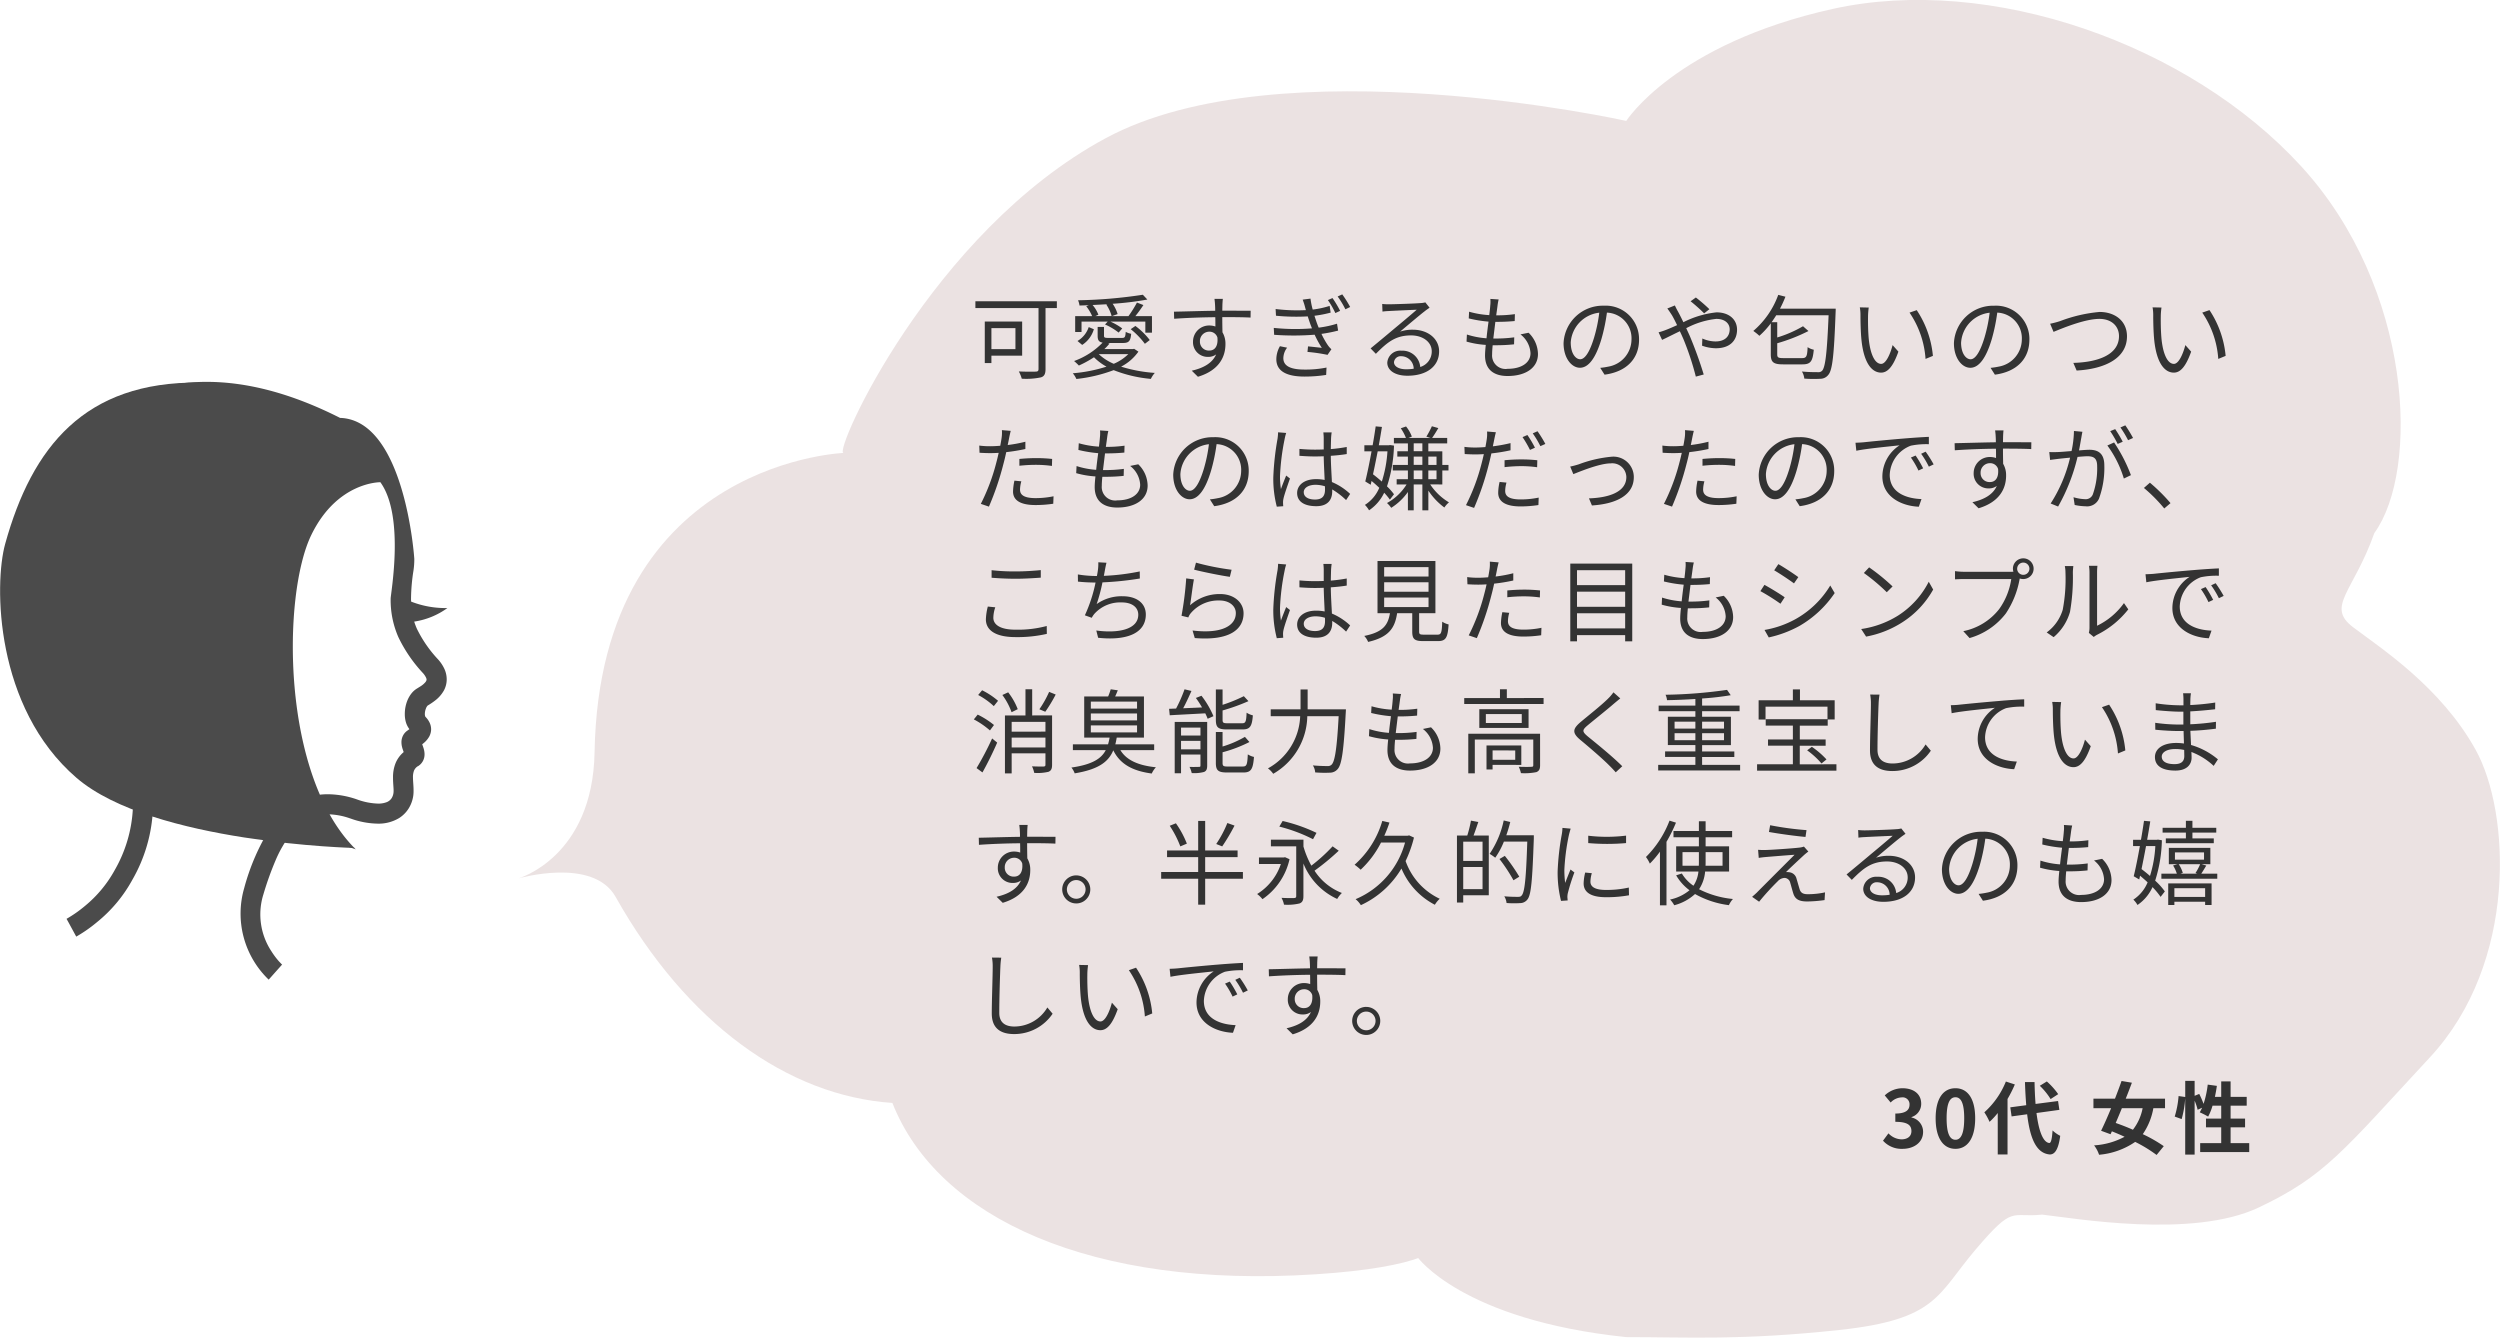
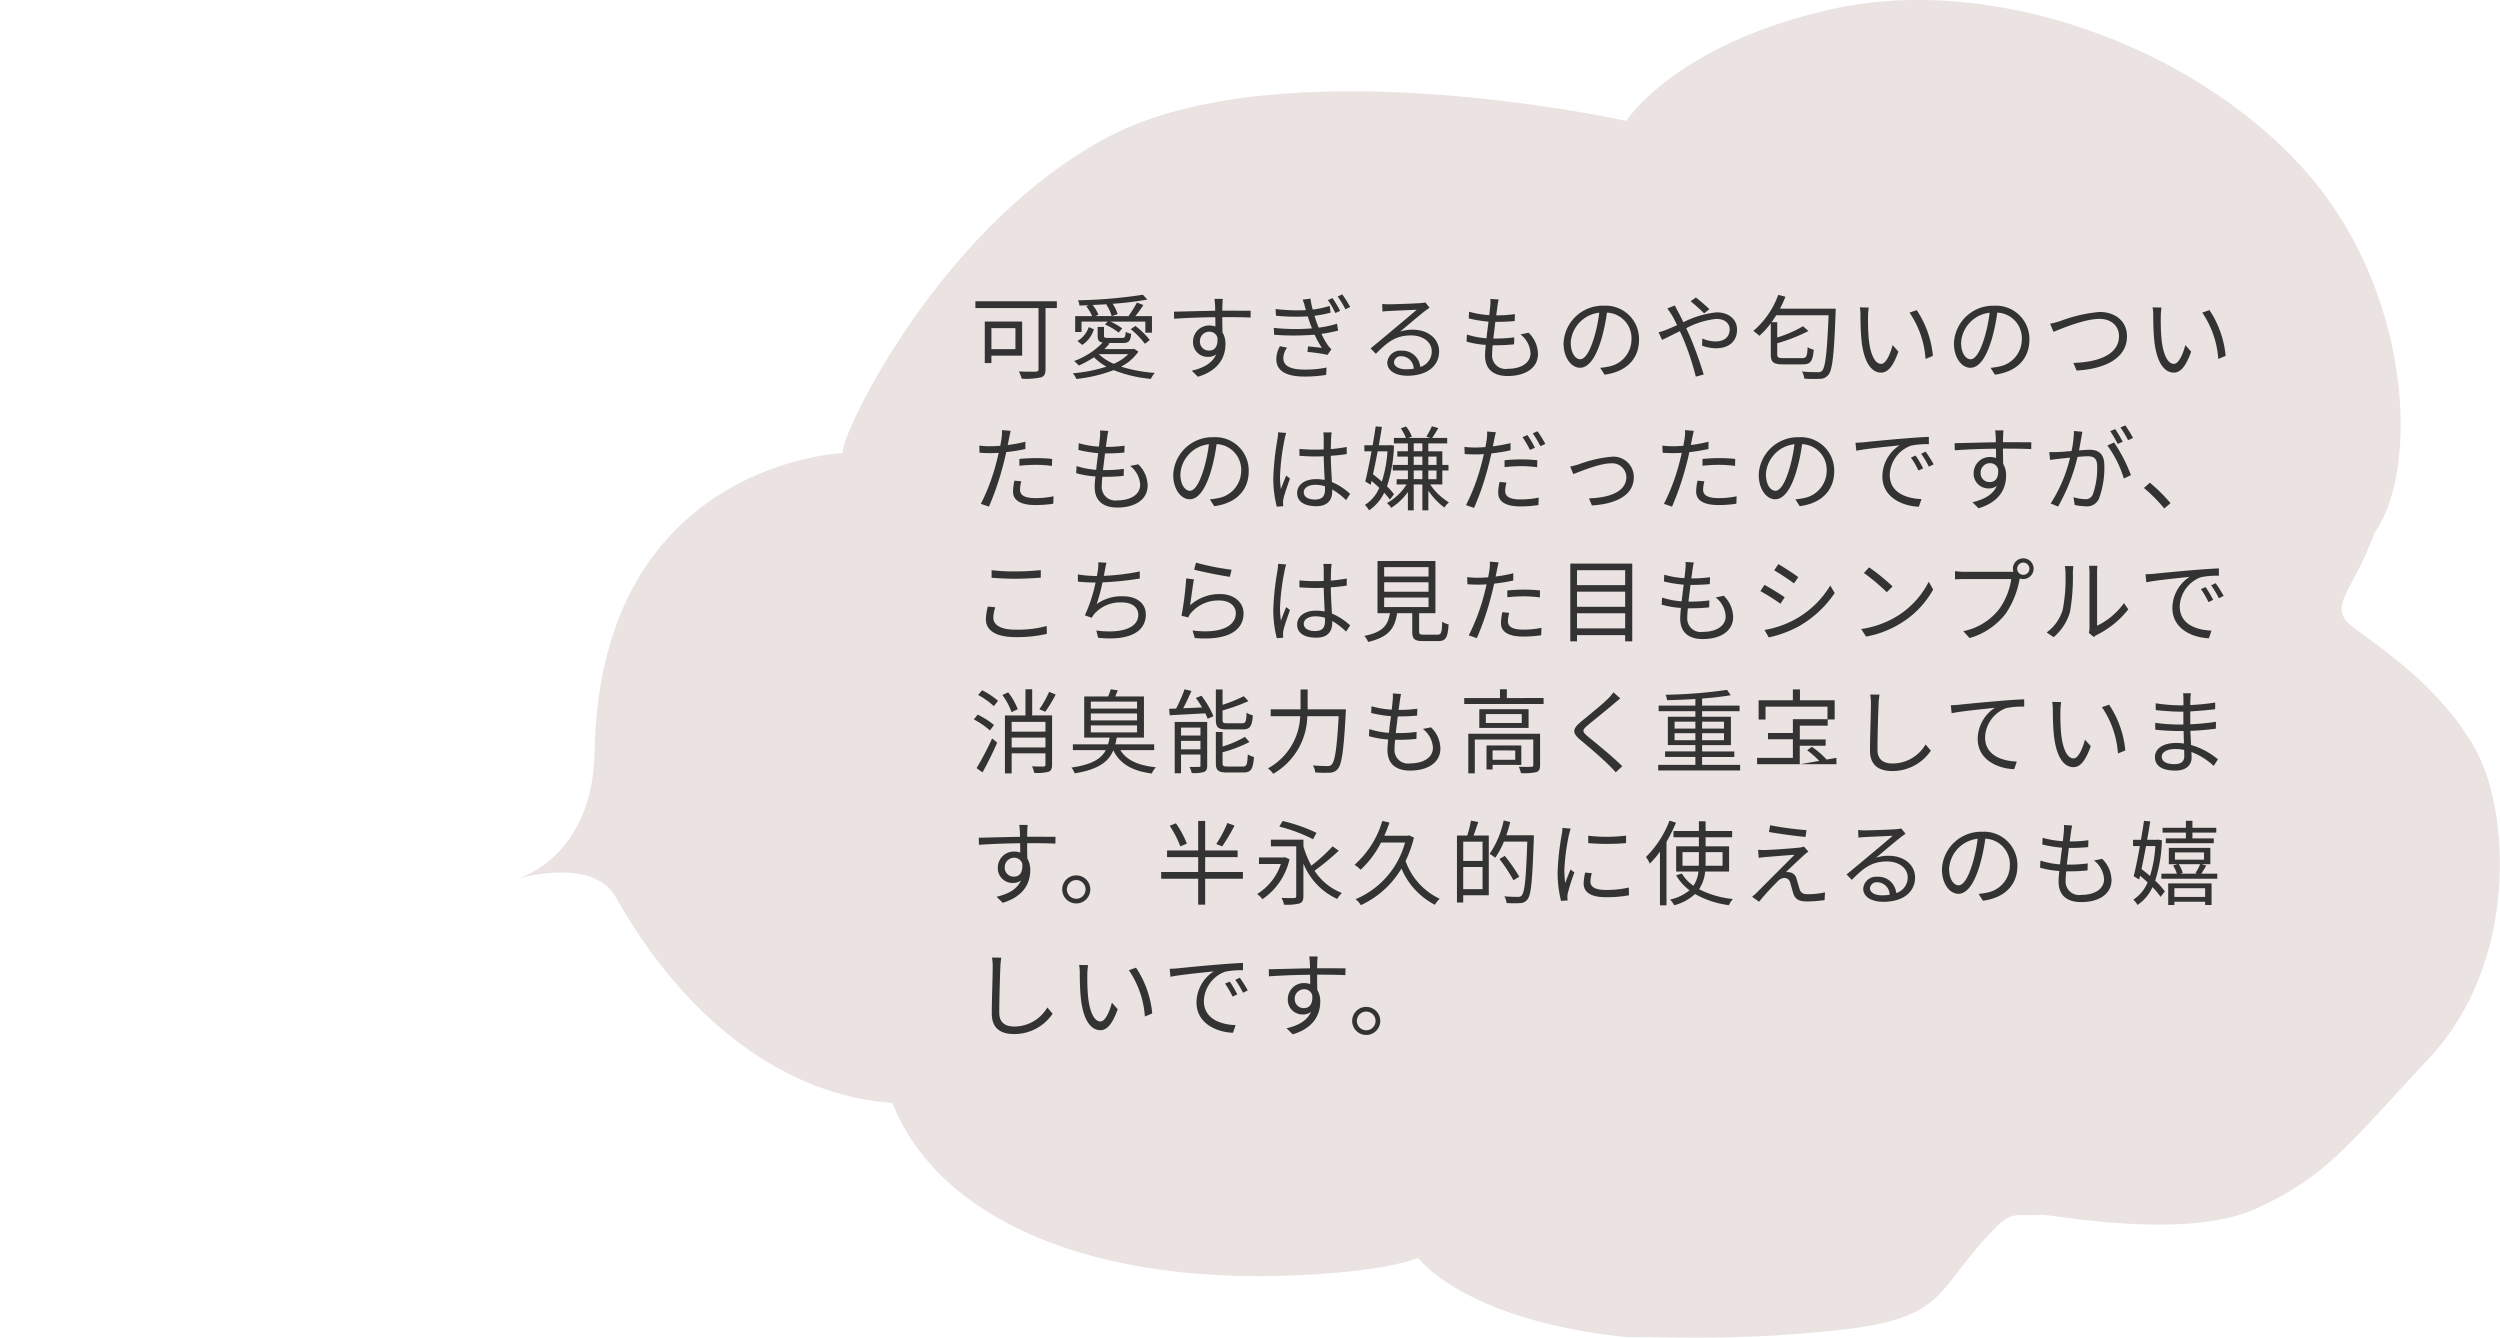
<svg xmlns="http://www.w3.org/2000/svg" width="380.186" height="203.438" viewBox="0 0 380.186 203.438">
  <defs>
    <style>.a{fill:none;}.b{clip-path:url(#a);}.c{fill:#ebe2e2;}.d{fill:#333;}.e{clip-path:url(#b);}.f{fill:#4b4b4b;}</style>
    <clipPath id="a">
      <rect class="a" width="301.361" height="203.438" />
    </clipPath>
    <clipPath id="b">
-       <rect class="a" width="68.019" height="90.93" />
-     </clipPath>
+       </clipPath>
  </defs>
  <g transform="translate(-742.063 -5071)">
    <g transform="translate(1197.839 5325.465)">
      <g class="b" transform="translate(-376.95 -254.465)">
        <path class="c" d="M136.71,191.139c-2.638-9.034,17.468.52-15.51,2.638-33.978,2.2-57.4-8.514-64.318-26.063-15.949-1.079-31.3-12.152-42.092-31.339-3.438-6.116-14.79-2.8-14.79-2.8s11.313-3.2,11.592-19.187c.8-45.17,39.454-45.53,37.855-45.53S62.719,35.362,89.3,21.012s79.188-2.638,79.188-2.638,7.435-11.712,31.379-17.029,54.2,5.316,71.233,23.9,18.068,46.249,11.153,55.8c-3.2,9.034-7.435,11.153-3.2,14.351s13.271,9.034,18.588,18.588,6.4,32.419-6.915,46.769-15.949,18.068-26.063,22.865-28.181,1.6-32.938,1.079c-4.8.52-4.237-1.6-10.113,5.316s-5.836,10.633-20.746,12.232-22.865,1.079-32.419,1.079c-24.944-2.6-31.739-12.192-31.739-12.192" transform="translate(0 0.014)" />
      </g>
    </g>
-     <path class="d" d="M-53.172.168c1.692,0,3.12-.948,3.12-2.58A2.221,2.221,0,0,0-51.816-4.6v-.06A2.108,2.108,0,0,0-50.34-6.684c0-1.512-1.164-2.364-2.88-2.364a3.94,3.94,0,0,0-2.664,1.092l.9,1.08a2.414,2.414,0,0,1,1.68-.78,1.047,1.047,0,0,1,1.188,1.1c0,.792-.528,1.356-2.16,1.356v1.26c1.932,0,2.448.552,2.448,1.416,0,.8-.612,1.248-1.512,1.248a2.821,2.821,0,0,1-1.98-.912l-.828,1.116A3.775,3.775,0,0,0-53.172.168Zm8.04,0c1.812,0,3-1.584,3-4.644s-1.188-4.572-3-4.572-3.012,1.5-3.012,4.572S-46.944.168-45.132.168Zm0-1.38c-.768,0-1.344-.768-1.344-3.264s.576-3.2,1.344-3.2,1.332.72,1.332,3.2S-44.364-1.212-45.132-1.212Zm15.624-6.936a10.839,10.839,0,0,0-1.728-1.932l-1.068.66A10.21,10.21,0,0,1-30.66-7.4Zm-7.956-1.92a12.543,12.543,0,0,1-3.276,4.68,9.165,9.165,0,0,1,.792,1.452A11.307,11.307,0,0,0-38.7-5.28v6.3h1.488V-7.416A19.065,19.065,0,0,0-36.1-9.624Zm8.136,4.308-.2-1.344-3.42.444c-.084-1.02-.132-2.148-.156-3.324H-34.56c.036,1.26.108,2.436.192,3.516l-2.424.324.2,1.38,2.364-.324c.432,3.66,1.38,5.916,3.408,6.108.672.036,1.32-.516,1.62-2.832a4.91,4.91,0,0,1-1.164-.816C-30.456-1.3-30.6-.7-30.876-.72c-.96-.12-1.6-1.9-1.932-4.56Zm12.66-.252a7.679,7.679,0,0,1-1.476,3.276c-.9-.4-1.8-.744-2.616-1.032.3-.708.624-1.464.936-2.244Zm3.408,0V-7.464h-5.976c.336-.828.648-1.656.936-2.424l-1.572-.264c-.288.828-.636,1.752-1,2.688h-3.276v1.452h2.688c-.528,1.284-1.068,2.5-1.524,3.432l1.44.528.2-.444c.636.252,1.284.528,1.932.828A11.215,11.215,0,0,1-24.048-.36a4.811,4.811,0,0,1,.756,1.428A11.4,11.4,0,0,0-17.8-.888,20.843,20.843,0,0,1-14.544,1.1L-13.452-.24a21.821,21.821,0,0,0-3.192-1.824,9.99,9.99,0,0,0,1.608-3.948ZM-3.288-.7V-3.1h2.2V-4.428h-2.2V-6.4H-.84V-7.74H-3.288v-2.352H-4.716V-7.74h-.96c.12-.54.216-1.1.3-1.668L-6.768-9.6A14.524,14.524,0,0,1-7.4-6.672a13.759,13.759,0,0,0-.66-1.512l-.7.288v-2.268h-1.428v2.448L-11.2-7.86a14.262,14.262,0,0,1-.588,3.12l1.056.384a15.292,15.292,0,0,0,.54-3.18v8.58H-8.76v-8.2A8.344,8.344,0,0,1-8.3-5.772l.684-.312c-.12.252-.24.48-.36.7a12.619,12.619,0,0,1,1.272.648A8.2,8.2,0,0,0-6.036-6.4h1.32v1.968H-7.032V-3.1h2.316V-.7h-3.2V.66H-.456V-.7Z" transform="translate(1084.569 5245.541)" />
    <g transform="translate(776.073 5174.539)">
      <g class="e" transform="translate(-34.009 -45.465)">
        <path class="f" d="M74.8,373.5h0l1.44.48Z" transform="translate(-21.523 -307.082)" />
        <path class="f" d="M13.362,4.31c8.82-5.459,20.663-6.455,35.69,1.156,9.887.32,11.292,21.321,11.292,21.464a11.648,11.648,0,0,1-.124,1.743,28.558,28.558,0,0,0-.373,4.232,4.5,4.5,0,0,0,.018.5,14.324,14.324,0,0,0,5.513.978,11.541,11.541,0,0,1-5.05,2.063,10.439,10.439,0,0,0,.409,1.085,18.851,18.851,0,0,0,3.219,4.659,5.815,5.815,0,0,1,.978,1.476,3.859,3.859,0,0,1,.338,1.565,3.557,3.557,0,0,1-.409,1.654,4.961,4.961,0,0,1-1.334,1.547,10.561,10.561,0,0,1-1.156.782,1.316,1.316,0,0,0-.267.462,2.383,2.383,0,0,0-.16.818,1.191,1.191,0,0,0,.053.356l.036.071h0a3.237,3.237,0,0,1,.6.818,2.383,2.383,0,0,1,.267,1.085,2.347,2.347,0,0,1-.32,1.156,3.574,3.574,0,0,1-.836.96l-.2.16.071.2c.053.16.124.338.178.551a2.952,2.952,0,0,1,.107.782,2.152,2.152,0,0,1-.213.942,2.063,2.063,0,0,1-.747.836l-.071.036.053-.036a1.458,1.458,0,0,0-.622.694,2.721,2.721,0,0,0-.16,1.049c0,.551.089,1.227.089,1.974a5.637,5.637,0,0,1-.036.729,5.032,5.032,0,0,1-.391,1.4A4.641,4.641,0,0,1,58.067,66.3a6,6,0,0,1-3.272.871,12.658,12.658,0,0,1-4.2-.8h-.018a10.616,10.616,0,0,0-3.379-.622,6.455,6.455,0,0,0-3.468.96,8.465,8.465,0,0,0-2.027,1.867,18.036,18.036,0,0,0-2.472,4.214A47.125,47.125,0,0,0,37.4,77.912a10.172,10.172,0,0,0,1.209,8.66,11.611,11.611,0,0,0,1.156,1.547l.373.391.089.089h.018l-.622.694-1.423,1.6A13.931,13.931,0,0,1,34.47,76.988,33.741,33.741,0,0,1,38.577,67.6a12.2,12.2,0,0,1,3.574-3.5,9.532,9.532,0,0,1,5.086-1.4,13.711,13.711,0,0,1,4.375.782h0a10.163,10.163,0,0,0,3.236.64,3.5,3.5,0,0,0,1.245-.2,1.583,1.583,0,0,0,.8-.622,1.938,1.938,0,0,0,.285-.818,3.361,3.361,0,0,0,.018-.338c0-.462-.089-1.156-.089-1.974A5.708,5.708,0,0,1,57.5,57.96a4.41,4.41,0,0,1,1.227-1.672l-.053-.16c-.053-.16-.124-.338-.178-.551a3.094,3.094,0,0,1-.107-.782,2.223,2.223,0,0,1,.178-.889,2.063,2.063,0,0,1,.658-.836L59.6,52.8a3.343,3.343,0,0,1-.5-.942,4.286,4.286,0,0,1-.2-1.316,5.459,5.459,0,0,1,.427-2.187,4.535,4.535,0,0,1,.551-.942,3.219,3.219,0,0,1,.889-.8l.569-.356a3.148,3.148,0,0,0,.694-.6,1.014,1.014,0,0,0,.142-.231.409.409,0,0,0,.036-.16.782.782,0,0,0-.089-.32,2.863,2.863,0,0,0-.48-.694,21.818,21.818,0,0,1-3.717-5.441,14.016,14.016,0,0,1-1.174-5.868c0-.765,2.169-12.537-1.565-17.694,0,0-6.544-.107-10.492,8-4.446,9.1-4.623,36.632,6.757,47.835L18.892,59.561A22.388,22.388,0,0,1,20.1,61.855a5.708,5.708,0,0,1,.373,1.351,10.544,10.544,0,0,1,.124,1.725,23.567,23.567,0,0,1-3.13,10.776,21.569,21.569,0,0,1-5.37,6.437A21.48,21.48,0,0,1,8.934,84.35L7.725,82.127l-.267-.48h0a18.9,18.9,0,0,0,2.774-1.938,18.635,18.635,0,0,0,4.535-5.441,20.879,20.879,0,0,0,2.774-9.336,7.629,7.629,0,0,0-.089-1.209,2.668,2.668,0,0,0-.16-.6,33.054,33.054,0,0,0-3.45-5.584C11.583,54.421,8.738,50.9,6.213,47.1A37.093,37.093,0,0,1,.487,34.736,26.105,26.105,0,0,1-.1,29.117C-.1,23.675,4.364,9.894,13.379,4.31" transform="translate(2.66 0.011)" />
        <path class="f" d="M133.039,71.364s-30.764-.711-42.323-10.67C78.286,49.989,78.179,31.246,79.869,25.129,83.959,10.37,91.961.411,109.388.589c0,0,7.291,66.863,23.651,70.775" transform="translate(-79.086 -0.482)" />
      </g>
    </g>
-     <path class="d" d="M6.916,9.364v3.192H3.262V9.364ZM7.938,13.55V8.356H2.254V14.67H3.262V13.55Zm5.278-8.274H.826V6.312h9.6v9.254c0,.294-.1.392-.406.406s-1.47.028-2.59-.028a5.24,5.24,0,0,1,.448,1.106,10.809,10.809,0,0,0,2.9-.2c.532-.154.714-.532.714-1.274V6.312h1.722Zm7.518.5a5.87,5.87,0,0,1,.812,1.75H19.068l.462-.2a4.927,4.927,0,0,0-.882-1.484L20.9,5.724ZM16.968,8.37h3.976l-.406.434a9.412,9.412,0,0,1,2.072,1.232l.546-.63A9.049,9.049,0,0,0,21.364,8.37H26.67v1.68h1.008V7.53h-2.52c.406-.5.84-1.106,1.218-1.68l-.98-.378A17.914,17.914,0,0,1,24.108,7.53h-2.52l.868-.308A5.678,5.678,0,0,0,21.7,5.654a45.735,45.735,0,0,0,5.278-.644l-.686-.728a72.45,72.45,0,0,1-9.856.84,2.922,2.922,0,0,1,.224.8c.462-.014.938-.028,1.428-.056l-.406.168a6.521,6.521,0,0,1,.9,1.5H16V9.952h.966Zm7.476,1.148A11.772,11.772,0,0,1,26.6,11.744l.742-.574a10.971,10.971,0,0,0-2.184-2.142Zm-7.378,2.394a4.268,4.268,0,0,0,1.778-2.38L18.06,9.2a3.853,3.853,0,0,1-1.708,2.114Zm7.014,1.4a7.1,7.1,0,0,1-2.212,1.47,7.639,7.639,0,0,1-2.282-1.47Zm.882-.812-.168.042H20.44a7.34,7.34,0,0,0,.784-.84l-.252-.084H23.24c.91,0,1.176-.266,1.274-1.4a2.514,2.514,0,0,1-.826-.294c-.056.826-.14.924-.574.924H21.07c-.588,0-.686-.056-.686-.336V9.182h-.966v1.344c0,.644.168.938.756,1.036a11.354,11.354,0,0,1-4.34,2.8,8.559,8.559,0,0,1,.728.686,16.152,16.152,0,0,0,2.3-1.26,8.262,8.262,0,0,0,1.9,1.428,22.769,22.769,0,0,1-5.124,1.008,3.6,3.6,0,0,1,.546.868,22.869,22.869,0,0,0,5.67-1.344,20.188,20.188,0,0,0,5.656,1.33,3.95,3.95,0,0,1,.6-.91,22.088,22.088,0,0,1-5.124-.952,7.351,7.351,0,0,0,2.632-2.282Zm13.5-7.588H37.184c.014.112.07.518.084.882.014.2.028.532.028.924-2.086.028-4.718.112-6.272.14l.028,1.078c1.75-.126,4.13-.224,6.258-.238.014.49.014.994.014,1.414a2.8,2.8,0,0,0-.938-.154,2.444,2.444,0,0,0-2.464,2.436,2.229,2.229,0,0,0,2.3,2.338,1.972,1.972,0,0,0,1.218-.378c-.56,1.274-1.848,2.058-3.71,2.478l.938.924c3.262-.98,4.186-3.08,4.186-4.97A3.4,3.4,0,0,0,38.4,9.994c-.014-.644-.028-1.512-.028-2.31h.2c2.044,0,3.318.028,4.1.07l.014-1.036c-.672,0-2.394-.014-4.1-.014h-.21c0-.378.014-.7.014-.91C38.4,5.612,38.43,5.066,38.458,4.912ZM34.972,11.38A1.427,1.427,0,0,1,36.386,9.9a1.255,1.255,0,0,1,1.246.882c.126,1.33-.406,1.988-1.232,1.988A1.348,1.348,0,0,1,34.972,11.38Zm20.16-6.594-.7.308a12.935,12.935,0,0,1,1.134,1.974l.728-.336A16.62,16.62,0,0,0,55.132,4.786Zm1.484-.56-.7.322a12.831,12.831,0,0,1,1.176,1.946l.728-.35A16.88,16.88,0,0,0,56.616,4.226ZM50.988,6.27c.028.112.07.238.1.35a26.475,26.475,0,0,1-4.606-.168l.056,1.022a31.809,31.809,0,0,0,4.83.1c.112.336.224.7.364,1.092.084.238.182.476.28.728a31.39,31.39,0,0,1-5.81-.07l.056,1.05a40.845,40.845,0,0,0,6.16-.014,15.534,15.534,0,0,0,1.092,2c-.448-.056-1.344-.154-2.1-.224l-.084.84a25.686,25.686,0,0,1,3.052.448l.588-.854a3.567,3.567,0,0,1-.532-.6,12.336,12.336,0,0,1-.98-1.736,21.83,21.83,0,0,0,2.534-.5l-.168-1.05a15.551,15.551,0,0,1-2.786.6c-.126-.28-.224-.56-.322-.826-.1-.294-.21-.63-.322-.98A17.54,17.54,0,0,0,54.852,7L54.7,5.976a13.676,13.676,0,0,1-2.576.56,10.979,10.979,0,0,1-.336-1.666l-1.19.154A11.743,11.743,0,0,1,50.988,6.27ZM48.23,12.332l-1.092-.224a4.066,4.066,0,0,0-.546,2c.014,1.792,1.554,2.618,4.3,2.618a21.061,21.061,0,0,0,3.276-.252l.056-1.12a16.02,16.02,0,0,1-3.346.308c-2.2,0-3.22-.588-3.22-1.736A2.706,2.706,0,0,1,48.23,12.332Zm16.254,2.2a1.023,1.023,0,0,1,1.12-.9,1.909,1.909,0,0,1,1.876,1.9,7.188,7.188,0,0,1-1.134.084C65.254,15.622,64.484,15.2,64.484,14.53ZM62.692,5.682l.042,1.162c.294-.042.616-.07.924-.084.742-.042,3.542-.168,4.284-.2-.714.63-2.464,2.1-3.248,2.744-.812.686-2.6,2.184-3.766,3.136l.8.826c1.778-1.806,3.024-2.8,5.362-2.8,1.82,0,3.136,1.036,3.136,2.408a2.459,2.459,0,0,1-1.75,2.394,2.71,2.71,0,0,0-2.856-2.478,1.966,1.966,0,0,0-2.156,1.82c0,1.162,1.162,1.988,3.066,1.988,2.968,0,4.816-1.456,4.816-3.71,0-1.89-1.666-3.29-3.99-3.29a5.924,5.924,0,0,0-1.946.294c1.092-.91,3-2.534,3.7-3.066.252-.21.532-.392.784-.574l-.644-.812a3.3,3.3,0,0,1-.756.112c-.742.07-4.074.182-4.8.182A8.347,8.347,0,0,1,62.692,5.682ZM80.4,5l-1.26-.084a4.8,4.8,0,0,1-.014.994c-.028.406-.084.91-.154,1.47a13.881,13.881,0,0,1-3.066-.518L75.852,7.88a19.308,19.308,0,0,0,3.01.49c-.112.826-.224,1.708-.308,2.534a12.494,12.494,0,0,1-2.982-.574l-.056,1.078a13.837,13.837,0,0,0,2.926.5c-.07.658-.112,1.218-.112,1.61,0,2.3,1.526,3.122,3.43,3.122,2.772,0,4.62-1.26,4.62-3.346a4.594,4.594,0,0,0-1.428-3.234l-1.232.252a3.884,3.884,0,0,1,1.526,2.856c0,1.442-1.358,2.38-3.486,2.38a2.046,2.046,0,0,1-2.352-2.2c0-.336.028-.826.084-1.386H80a25.359,25.359,0,0,0,2.744-.14l.028-1.064a20.59,20.59,0,0,1-2.912.182H79.59c.1-.826.21-1.708.308-2.534H80c1.134,0,1.946-.042,2.842-.126l.028-1.05a18.879,18.879,0,0,1-2.842.182c.084-.588.154-1.078.2-1.442A7.814,7.814,0,0,1,80.4,5Zm21.35,6.1A5.073,5.073,0,0,0,96.39,5.948a5.967,5.967,0,0,0-6.118,5.7c0,2.31,1.246,3.738,2.492,3.738,1.3,0,2.408-1.47,3.262-4.354A27.541,27.541,0,0,0,96.866,7a3.9,3.9,0,0,1,3.738,4.06,4.228,4.228,0,0,1-3.556,4.158,10.575,10.575,0,0,1-1.2.182l.658,1.036C99.82,16,101.752,14.04,101.752,11.1Zm-10.388.448A4.883,4.883,0,0,1,95.7,7.012a22.874,22.874,0,0,1-.784,3.78c-.714,2.366-1.456,3.3-2.114,3.3C92.176,14.1,91.364,13.312,91.364,11.548ZM111.65,7.11l.8-.63A24,24,0,0,0,110.39,4.7l-.8.574A25.355,25.355,0,0,1,111.65,7.11Zm-4.452-1.2-1.148.462c.224.28.5.714.686.994.238.392.5.924.8,1.54-.616.28-1.19.532-1.666.714a10.035,10.035,0,0,1-1.148.378l.532,1.148c.644-.294,1.624-.8,2.7-1.316.182.364.35.756.532,1.162a42.3,42.3,0,0,1,1.9,5.74l1.2-.322a62.106,62.106,0,0,0-2.128-5.88c-.168-.378-.35-.77-.532-1.162a12.62,12.62,0,0,1,4.578-1.414c1.372,0,2.03.756,2.03,1.582,0,1.008-.644,1.848-2.17,1.848a5.068,5.068,0,0,1-1.988-.448l-.042,1.092a6.377,6.377,0,0,0,2.1.392c2.184,0,3.22-1.218,3.22-2.828,0-1.526-1.19-2.632-3.122-2.632a14.387,14.387,0,0,0-5.04,1.5c-.28-.588-.56-1.148-.812-1.61A10.174,10.174,0,0,1,107.2,5.906Zm15.988.49a17.694,17.694,0,0,0,.826-1.82L122.92,4.3a13.056,13.056,0,0,1-3.794,5.488,7.373,7.373,0,0,1,.924.742,12.78,12.78,0,0,0,1.736-1.9v4.7c0,1.2.378,1.54,1.876,1.54h2.94c1.26,0,1.554-.476,1.722-2.226a2.667,2.667,0,0,1-.938-.392c-.056,1.414-.182,1.666-.854,1.666h-2.814c-.812,0-.952-.1-.952-.588V11.66A26.4,26.4,0,0,0,127.512,9.8l-.826-.728a18.292,18.292,0,0,1-3.92,1.708V8.454h-.854c.238-.336.476-.686.7-1.05h7.966c-.238,5.684-.49,7.924-.994,8.442a.8.8,0,0,1-.672.21c-.378,0-1.344,0-2.394-.1a2.531,2.531,0,0,1,.364,1.078,18.156,18.156,0,0,0,2.436.028,1.525,1.525,0,0,0,1.218-.6c.63-.728.868-3.01,1.106-9.506.014-.154.014-.56.014-.56Zm13.5-.168L135.324,6.2a6.315,6.315,0,0,1,.1,1.246c0,.812.028,2.52.154,3.738.378,3.626,1.652,4.942,2.982,4.942.938,0,1.792-.812,2.632-3.192l-.882-.994c-.364,1.4-1.022,2.856-1.736,2.856-.994,0-1.68-1.554-1.9-3.892-.1-1.162-.112-2.436-.1-3.318A10.659,10.659,0,0,1,136.682,6.228Zm7.294.392L142.884,7a14.185,14.185,0,0,1,2.436,7.042l1.12-.462A15.046,15.046,0,0,0,143.976,6.62Zm17.136,4.48a5.073,5.073,0,0,0-5.362-5.152,5.967,5.967,0,0,0-6.118,5.7c0,2.31,1.246,3.738,2.492,3.738,1.3,0,2.408-1.47,3.262-4.354A27.539,27.539,0,0,0,156.226,7a3.9,3.9,0,0,1,3.738,4.06,4.228,4.228,0,0,1-3.556,4.158,10.575,10.575,0,0,1-1.2.182l.658,1.036C159.18,16,161.112,14.04,161.112,11.1Zm-10.388.448a4.883,4.883,0,0,1,4.34-4.536,22.876,22.876,0,0,1-.784,3.78c-.714,2.366-1.456,3.3-2.114,3.3C151.536,14.1,150.724,13.312,150.724,11.548Zm13.538-2.856.518,1.232c1.106-.448,4.676-1.974,6.972-1.974,1.89,0,2.982,1.148,2.982,2.618,0,2.87-3.276,3.976-6.944,4.074l.5,1.162c4.312-.238,7.658-1.862,7.658-5.208,0-2.352-1.848-3.7-4.172-3.7A22.291,22.291,0,0,0,165.8,8.286,13.969,13.969,0,0,1,164.262,8.692ZM181.2,6.228,179.844,6.2a6.315,6.315,0,0,1,.1,1.246c0,.812.028,2.52.154,3.738.378,3.626,1.652,4.942,2.982,4.942.938,0,1.792-.812,2.632-3.192l-.882-.994c-.364,1.4-1.022,2.856-1.736,2.856-.994,0-1.68-1.554-1.9-3.892-.1-1.162-.112-2.436-.1-3.318A10.659,10.659,0,0,1,181.2,6.228Zm7.294.392L187.4,7a14.185,14.185,0,0,1,2.436,7.042l1.12-.462A15.046,15.046,0,0,0,188.5,6.62ZM7.812,32.654l-1.05-.1a8.751,8.751,0,0,0-.21,1.652c0,1.386,1.2,2.058,3.416,2.058a18.612,18.612,0,0,0,2.7-.2l.042-1.134a13.475,13.475,0,0,1-2.73.28c-2,0-2.366-.644-2.366-1.3A4.95,4.95,0,0,1,7.812,32.654ZM6.2,24.982,4.858,24.87a5.6,5.6,0,0,1-.042,1.162c-.042.28-.112.728-.21,1.218-.546.042-1.05.07-1.512.07a12.683,12.683,0,0,1-1.68-.1l.042,1.092c.5.028,1.008.056,1.624.056.392,0,.826-.014,1.288-.042-.112.5-.238,1.036-.364,1.5a30.528,30.528,0,0,1-2.352,6.258l1.232.42a42.906,42.906,0,0,0,2.184-6.412c.168-.616.322-1.26.448-1.876a26.885,26.885,0,0,0,2.912-.476V26.634a20.728,20.728,0,0,1-2.688.5c.084-.378.154-.742.21-1.036S6.118,25.29,6.2,24.982Zm1.316,4.27v1.036a23.006,23.006,0,0,1,2.6-.14,17.7,17.7,0,0,1,2.352.168l.028-1.064a22.409,22.409,0,0,0-2.422-.126C9.184,29.126,8.26,29.182,7.518,29.252ZM21.042,25l-1.26-.084a4.8,4.8,0,0,1-.014.994c-.028.406-.084.91-.154,1.47a13.881,13.881,0,0,1-3.066-.518l-.056,1.022a19.308,19.308,0,0,0,3.01.49c-.112.826-.224,1.708-.308,2.534a12.494,12.494,0,0,1-2.982-.574l-.056,1.078a13.837,13.837,0,0,0,2.926.5c-.07.658-.112,1.218-.112,1.61,0,2.3,1.526,3.122,3.43,3.122,2.772,0,4.62-1.26,4.62-3.346a4.594,4.594,0,0,0-1.428-3.234l-1.232.252a3.884,3.884,0,0,1,1.526,2.856c0,1.442-1.358,2.38-3.486,2.38a2.046,2.046,0,0,1-2.352-2.2c0-.336.028-.826.084-1.386h.5a25.359,25.359,0,0,0,2.744-.14l.028-1.064a20.589,20.589,0,0,1-2.912.182H20.23c.1-.826.21-1.708.308-2.534h.1c1.134,0,1.946-.042,2.842-.126l.028-1.05a18.879,18.879,0,0,1-2.842.182c.084-.588.154-1.078.2-1.442A7.814,7.814,0,0,1,21.042,25Zm21.35,6.1a5.073,5.073,0,0,0-5.362-5.152,5.967,5.967,0,0,0-6.118,5.7c0,2.31,1.246,3.738,2.492,3.738,1.3,0,2.408-1.47,3.262-4.354A27.54,27.54,0,0,0,37.506,27a3.9,3.9,0,0,1,3.738,4.06,4.228,4.228,0,0,1-3.556,4.158,10.575,10.575,0,0,1-1.2.182l.658,1.036C40.46,36,42.392,34.04,42.392,31.1ZM32,31.548a4.883,4.883,0,0,1,4.34-4.536,22.874,22.874,0,0,1-.784,3.78c-.714,2.366-1.456,3.3-2.114,3.3C32.816,34.1,32,33.312,32,31.548Zm18.76,2.772c0-.686.742-1.134,1.792-1.134a4.764,4.764,0,0,1,1.428.224c.014.182.014.35.014.49,0,.924-.35,1.526-1.526,1.526C51.464,35.426,50.764,35.034,50.764,34.32Zm4.242-9.1h-1.26c.028.238.056.616.056.854V27.81c-.434.014-.882.028-1.316.028-.84,0-1.582-.042-2.38-.112v1.05c.826.056,1.554.1,2.352.1.448,0,.9-.014,1.344-.028.014,1.148.1,2.52.14,3.6a6.42,6.42,0,0,0-1.3-.126c-1.834,0-2.884.938-2.884,2.114,0,1.26,1.036,2,2.912,2s2.422-1.106,2.422-2.254v-.294A11.389,11.389,0,0,1,57.2,35.51l.616-.938a9.228,9.228,0,0,0-2.772-1.806c-.056-1.176-.154-2.576-.168-3.99.84-.056,1.652-.14,2.422-.266V27.432a23.641,23.641,0,0,1-2.422.322c.014-.658.028-1.316.042-1.694Q54.943,25.64,55.006,25.22ZM48.09,25.3l-1.232-.1a8.4,8.4,0,0,1-.084.994,41.656,41.656,0,0,0-.644,5.894,16.91,16.91,0,0,0,.532,4.424l.98-.07c-.014-.154-.028-.35-.028-.49a2.508,2.508,0,0,1,.056-.63c.14-.686.658-2.114.994-3.094l-.574-.448c-.238.574-.574,1.428-.8,2.058a13.133,13.133,0,0,1-.14-1.946,34.712,34.712,0,0,1,.7-5.642A7.28,7.28,0,0,1,48.09,25.3Zm15.4,2.8a19.068,19.068,0,0,1-.854,4.592c-.448-.392-.9-.77-1.344-1.106.238-1.078.476-2.282.714-3.486Zm.994,6.524a8.636,8.636,0,0,0-1.064-1.2,21.914,21.914,0,0,0,1.064-6.2l-.6-.084-.168.028h-1.54c.182-.98.336-1.932.476-2.786L61.7,24.3c-.126.868-.28,1.862-.462,2.87h-1.26V28.1h1.092c-.308,1.708-.658,3.4-.952,4.578l.826.5.126-.574c.406.322.8.686,1.176,1.036a5.61,5.61,0,0,1-2.184,2.6,3.916,3.916,0,0,1,.63.826,6.663,6.663,0,0,0,2.3-2.674,9.724,9.724,0,0,1,.868,1.05Zm3-2.3V31H68.8v1.33Zm0-3.43H68.8v1.26H67.48Zm0-2.016H68.8v1.2H67.48ZM70.952,28.9v1.26H69.706V28.9Zm0,3.43H69.706V31h1.246Zm.882.8V31h.938v-.84h-.938V28.09H69.706v-1.2h2.87V26.06h-2.3c.294-.406.63-.952.952-1.5l-.98-.28a14.425,14.425,0,0,1-.84,1.582l.644.2H66.668l.532-.21a5.426,5.426,0,0,0-.882-1.54l-.8.28a6.861,6.861,0,0,1,.784,1.47H64.47v.826H66.6v1.2h-1.61V28.9H66.6v1.26H64.3V31h2.3v1.33H64.89v.8H66.4a8.1,8.1,0,0,1-2.982,2.828,3.938,3.938,0,0,1,.644.728A8.909,8.909,0,0,0,66.6,34.278v2.786h.882V33.13H68.8v3.934h.91v-3a10.05,10.05,0,0,0,2.436,2.576,3.424,3.424,0,0,1,.7-.784,8.816,8.816,0,0,1-2.856-2.73Zm9.758-.28-1.05-.1a7.853,7.853,0,0,0-.21,1.652c0,1.386,1.2,2.072,3.416,2.072a18.441,18.441,0,0,0,2.7-.21l.042-1.134a13.475,13.475,0,0,1-2.73.28c-2,0-2.366-.644-2.366-1.3A4.95,4.95,0,0,1,81.592,32.85Zm-1.61-7.658-1.344-.112a5.493,5.493,0,0,1-.042,1.148c-.042.28-.112.728-.21,1.218-.546.042-1.05.07-1.512.07a12.683,12.683,0,0,1-1.68-.1l.042,1.092c.5.028,1.008.056,1.624.056.392,0,.826-.014,1.288-.042-.112.5-.238,1.036-.364,1.5a30.528,30.528,0,0,1-2.352,6.258l1.232.42a42.366,42.366,0,0,0,2.184-6.412c.168-.616.308-1.26.448-1.876a26.885,26.885,0,0,0,2.912-.476V26.844a23.394,23.394,0,0,1-2.688.49c.07-.378.154-.728.21-1.036C79.786,26.018,79.9,25.486,79.982,25.192ZM81.3,29.448V30.5a23.009,23.009,0,0,1,2.6-.154,17.7,17.7,0,0,1,2.352.168l.028-1.064a22.408,22.408,0,0,0-2.422-.126C82.964,29.322,82.04,29.378,81.3,29.448Zm3.472-3.836-.742.322a16,16,0,0,1,1.134,1.946l.756-.336A15.612,15.612,0,0,0,84.77,25.612Zm1.54-.574-.728.322a14.886,14.886,0,0,1,1.162,1.946l.756-.336A18.01,18.01,0,0,0,86.31,25.038Zm4.97,5.376.476,1.148c.9-.35,3.962-1.638,5.7-1.638A2.142,2.142,0,0,1,99.82,32c0,2.282-2.66,3.15-5.684,3.248l.448,1.078c3.78-.238,6.37-1.61,6.37-4.3a3.1,3.1,0,0,0-3.416-3.108A19.064,19.064,0,0,0,92.6,30.064,13.175,13.175,0,0,1,91.28,30.414Zm20.412,2.24-1.05-.1a8.751,8.751,0,0,0-.21,1.652c0,1.386,1.2,2.058,3.416,2.058a18.612,18.612,0,0,0,2.7-.2l.042-1.134a13.475,13.475,0,0,1-2.73.28c-2,0-2.366-.644-2.366-1.3A4.95,4.95,0,0,1,111.692,32.654Zm-1.61-7.672-1.344-.112a5.6,5.6,0,0,1-.042,1.162c-.042.28-.112.728-.21,1.218-.546.042-1.05.07-1.512.07a12.683,12.683,0,0,1-1.68-.1l.042,1.092c.5.028,1.008.056,1.624.056.392,0,.826-.014,1.288-.042-.112.5-.238,1.036-.364,1.5a30.528,30.528,0,0,1-2.352,6.258l1.232.42a42.906,42.906,0,0,0,2.184-6.412c.168-.616.322-1.26.448-1.876a26.885,26.885,0,0,0,2.912-.476V26.634a20.728,20.728,0,0,1-2.688.5c.084-.378.154-.742.21-1.036S110,25.29,110.082,24.982Zm1.316,4.27v1.036a23.006,23.006,0,0,1,2.6-.14,17.7,17.7,0,0,1,2.352.168l.028-1.064a22.409,22.409,0,0,0-2.422-.126C113.064,29.126,112.14,29.182,111.4,29.252ZM131.432,31.1a5.073,5.073,0,0,0-5.362-5.152,5.967,5.967,0,0,0-6.118,5.7c0,2.31,1.246,3.738,2.492,3.738,1.3,0,2.408-1.47,3.262-4.354a27.541,27.541,0,0,0,.84-4.032,3.9,3.9,0,0,1,3.738,4.06,4.228,4.228,0,0,1-3.556,4.158,10.576,10.576,0,0,1-1.2.182l.658,1.036C129.5,36,131.432,34.04,131.432,31.1Zm-10.388.448a4.883,4.883,0,0,1,4.34-4.536,22.874,22.874,0,0,1-.784,3.78c-.714,2.366-1.456,3.3-2.114,3.3C121.856,34.1,121.044,33.312,121.044,31.548Zm13.622-4.76.126,1.218c1.512-.322,5.082-.658,6.58-.826a5.687,5.687,0,0,0-2.618,4.732c0,3.122,2.954,4.508,5.544,4.606l.406-1.162c-2.282-.084-4.83-.952-4.83-3.682a4.927,4.927,0,0,1,3.206-4.438,11.726,11.726,0,0,1,2.744-.224v-1.12c-.938.042-2.254.126-3.78.252-2.576.21-5.222.476-6.132.574C135.646,26.746,135.2,26.774,134.666,26.788Zm9.142,1.946-.714.308a13,13,0,0,1,1.148,1.974l.714-.336A16.614,16.614,0,0,0,143.808,28.734Zm1.526-.588-.686.322a12.977,12.977,0,0,1,1.176,1.96l.728-.35A18.492,18.492,0,0,0,145.334,28.146Zm11.844-3.234H155.9c.014.112.07.518.084.882.014.2.028.532.028.924-2.086.028-4.718.112-6.272.14l.028,1.078c1.75-.126,4.13-.224,6.258-.238.014.49.014.994.014,1.414a2.8,2.8,0,0,0-.938-.154,2.444,2.444,0,0,0-2.464,2.436,2.229,2.229,0,0,0,2.3,2.338,1.972,1.972,0,0,0,1.218-.378c-.56,1.274-1.848,2.058-3.71,2.478l.938.924c3.262-.98,4.186-3.08,4.186-4.97a3.4,3.4,0,0,0-.448-1.792c-.014-.644-.028-1.512-.028-2.31h.2c2.044,0,3.318.028,4.1.07l.014-1.036c-.672,0-2.394-.014-4.1-.014h-.21c0-.378.014-.7.014-.91C157.122,25.612,157.15,25.066,157.178,24.912Zm-3.486,6.468a1.427,1.427,0,0,1,1.414-1.484,1.255,1.255,0,0,1,1.246.882c.126,1.33-.406,1.988-1.232,1.988A1.348,1.348,0,0,1,153.692,31.38Zm15.484-6.258L167.888,25a15.629,15.629,0,0,1-.364,3.052c-.854.07-1.666.14-2.128.154s-.812.014-1.26,0l.126,1.2c.35-.056.938-.126,1.26-.168.364-.042,1.036-.112,1.778-.182a22.207,22.207,0,0,1-2.954,6.972l1.134.462a28.573,28.573,0,0,0,2.954-7.546c.6-.056,1.162-.1,1.5-.1.9,0,1.484.238,1.484,1.512a11.829,11.829,0,0,1-.658,4.284,1.167,1.167,0,0,1-1.232.728,6.816,6.816,0,0,1-1.708-.294L168,36.252a8.482,8.482,0,0,0,1.652.2,1.971,1.971,0,0,0,2.044-1.162,13.58,13.58,0,0,0,.812-5.054c0-1.9-1.022-2.38-2.282-2.38-.336,0-.91.042-1.568.1.154-.756.28-1.582.364-1.988C169.064,25.682,169.12,25.388,169.176,25.122Zm4.816,1.624-1.022.462a16.424,16.424,0,0,1,2.506,5.026l1.078-.518A23.883,23.883,0,0,0,173.992,26.746Zm.168-2.03-.756.308a17.137,17.137,0,0,1,1.134,1.946l.77-.336A19.841,19.841,0,0,0,174.16,24.716Zm1.54-.574-.742.322A15.7,15.7,0,0,1,176.12,26.4l.756-.336A20.207,20.207,0,0,0,175.7,24.142Zm5.922,12.642.952-.812a26.278,26.278,0,0,0-3.136-3.108l-.91.8A23.325,23.325,0,0,1,181.622,36.784ZM3.29,46.172V47.32c1.106.084,2.3.154,3.7.154,1.3,0,2.828-.1,3.78-.168V46.158c-1.008.1-2.436.2-3.78.2A31.288,31.288,0,0,1,3.29,46.172Zm.56,5.642L2.716,51.7a8.883,8.883,0,0,0-.294,1.946c0,1.764,1.652,2.7,4.494,2.7a19.908,19.908,0,0,0,4.774-.49l-.014-1.2a17.007,17.007,0,0,1-4.788.56c-2.24,0-3.332-.742-3.332-1.806A5.149,5.149,0,0,1,3.85,51.814Zm16.912-6.776-1.246-.07a6.714,6.714,0,0,1-.056,1.162c-.028.252-.084.56-.154.924h-.238a17.726,17.726,0,0,1-2.66-.238l.014,1.092a25.9,25.9,0,0,0,2.66.14H19.1a22.831,22.831,0,0,1-1.624,4.984l1.05.378a2.889,2.889,0,0,1,.434-.644,5.279,5.279,0,0,1,4.13-1.694c1.638,0,2.506.812,2.506,1.862,0,2.3-3.15,2.856-6.384,2.408l.28,1.106c4.256.462,7.252-.63,7.252-3.542,0-1.638-1.3-2.772-3.528-2.772a6.532,6.532,0,0,0-3.948,1.19,25.59,25.59,0,0,0,.882-3.3,47.843,47.843,0,0,0,5.684-.588l-.014-1.078a33.615,33.615,0,0,1-5.46.672c.07-.322.112-.588.154-.812C20.58,45.85,20.664,45.416,20.762,45.038Zm13.608-.014-.28,1.064c1.064.294,4.1.91,5.432,1.092l.266-1.078A38.241,38.241,0,0,1,34.37,45.024Zm-.308,2.548-1.176-.154a49.99,49.99,0,0,1-.714,5.684l1.036.252a2.211,2.211,0,0,1,.42-.7,5.487,5.487,0,0,1,4.34-1.876c1.428,0,2.464.8,2.464,1.918,0,1.918-2.156,3.192-6.58,2.646l.336,1.148c5.208.434,7.42-1.26,7.42-3.766,0-1.638-1.428-2.926-3.57-2.926a6.72,6.72,0,0,0-4.564,1.708C33.628,50.61,33.866,48.524,34.062,47.572Zm16.7,6.748c0-.686.742-1.134,1.792-1.134a4.764,4.764,0,0,1,1.428.224c.014.182.014.35.014.49,0,.924-.35,1.526-1.526,1.526C51.464,55.426,50.764,55.034,50.764,54.32Zm4.242-9.1h-1.26c.028.238.056.616.056.854V47.81c-.434.014-.882.028-1.316.028-.84,0-1.582-.042-2.38-.112v1.05c.826.056,1.554.1,2.352.1.448,0,.9-.014,1.344-.028.014,1.148.1,2.52.14,3.6a6.42,6.42,0,0,0-1.3-.126c-1.834,0-2.884.938-2.884,2.114,0,1.26,1.036,2,2.912,2s2.422-1.106,2.422-2.254v-.294A11.389,11.389,0,0,1,57.2,55.51l.616-.938a9.228,9.228,0,0,0-2.772-1.806c-.056-1.176-.154-2.576-.168-3.99.84-.056,1.652-.14,2.422-.266V47.432a23.64,23.64,0,0,1-2.422.322c.014-.658.028-1.316.042-1.694Q54.943,45.64,55.006,45.22ZM48.09,45.3l-1.232-.1a8.4,8.4,0,0,1-.084.994,41.656,41.656,0,0,0-.644,5.894,16.91,16.91,0,0,0,.532,4.424l.98-.07c-.014-.154-.028-.35-.028-.49a2.508,2.508,0,0,1,.056-.63c.14-.686.658-2.114.994-3.094l-.574-.448c-.238.574-.574,1.428-.8,2.058a13.133,13.133,0,0,1-.14-1.946,34.712,34.712,0,0,1,.7-5.642A7.28,7.28,0,0,1,48.09,45.3Zm14.9,5.026h6.748v1.456H62.986Zm0-2.324h6.748v1.442H62.986Zm0-2.3h6.748v1.428H62.986ZM69.02,55.972c-.6,0-.714-.07-.714-.476V52.71h2.478V44.772H61.978V52.71h1.89c-.294,1.792-1.036,2.884-3.906,3.458a2.9,2.9,0,0,1,.588.91c3.178-.728,4.074-2.128,4.41-4.368h2.3v2.8c0,1.134.35,1.442,1.666,1.442h2.254c1.176,0,1.484-.5,1.61-2.534A2.855,2.855,0,0,1,71.82,54c-.056,1.722-.168,1.974-.728,1.974Zm12.992-3.318-1.05-.1a8.751,8.751,0,0,0-.21,1.652c0,1.386,1.2,2.058,3.416,2.058a18.612,18.612,0,0,0,2.7-.2l.042-1.134a13.475,13.475,0,0,1-2.73.28c-2,0-2.366-.644-2.366-1.3A4.95,4.95,0,0,1,82.012,52.654ZM80.4,44.982l-1.344-.112a5.6,5.6,0,0,1-.042,1.162c-.042.28-.112.728-.21,1.218-.546.042-1.05.07-1.512.07a12.683,12.683,0,0,1-1.68-.1l.042,1.092c.5.028,1.008.056,1.624.056.392,0,.826-.014,1.288-.042-.112.5-.238,1.036-.364,1.5a30.528,30.528,0,0,1-2.352,6.258l1.232.42a42.906,42.906,0,0,0,2.184-6.412c.168-.616.322-1.26.448-1.876a26.885,26.885,0,0,0,2.912-.476V46.634a20.728,20.728,0,0,1-2.688.5c.084-.378.154-.742.21-1.036S80.318,45.29,80.4,44.982Zm1.316,4.27v1.036a23.006,23.006,0,0,1,2.6-.14,17.7,17.7,0,0,1,2.352.168l.028-1.064a22.409,22.409,0,0,0-2.422-.126C83.384,49.126,82.46,49.182,81.718,49.252Zm10.6,5.768v-2.3h7.322v2.3Zm7.322-5.586v2.3H92.316v-2.3Zm0-3.262V48.44H92.316V46.172Zm-8.344-1.008v11.83h1.022v-.952h7.322v.952h1.078V45.164ZM110.082,45l-1.26-.084a4.8,4.8,0,0,1-.014.994c-.028.406-.084.91-.154,1.47a13.881,13.881,0,0,1-3.066-.518l-.056,1.022a19.308,19.308,0,0,0,3.01.49c-.112.826-.224,1.708-.308,2.534a12.494,12.494,0,0,1-2.982-.574l-.056,1.078a13.837,13.837,0,0,0,2.926.5c-.07.658-.112,1.218-.112,1.61,0,2.3,1.526,3.122,3.43,3.122,2.772,0,4.62-1.26,4.62-3.346a4.594,4.594,0,0,0-1.428-3.234l-1.232.252a3.884,3.884,0,0,1,1.526,2.856c0,1.442-1.358,2.38-3.486,2.38a2.046,2.046,0,0,1-2.352-2.2c0-.336.028-.826.084-1.386h.5a25.359,25.359,0,0,0,2.744-.14l.028-1.064a20.59,20.59,0,0,1-2.912.182h-.266c.1-.826.21-1.708.308-2.534h.1c1.134,0,1.946-.042,2.842-.126l.028-1.05a18.879,18.879,0,0,1-2.842.182c.084-.588.154-1.078.2-1.442A7.814,7.814,0,0,1,110.082,45Zm12.852.252-.63.938c.826.476,2.338,1.484,3.01,1.988l.658-.952C125.37,46.774,123.76,45.71,122.934,45.248Zm-2.1,10.01.644,1.134a17.428,17.428,0,0,0,4.648-1.736,16.313,16.313,0,0,0,5.376-5.012L130.83,48.5a14.279,14.279,0,0,1-5.306,5.124A14.872,14.872,0,0,1,120.834,55.258Zm-.014-6.86-.616.952a30.688,30.688,0,0,1,3.052,1.918l.644-.98C123.284,49.84,121.646,48.846,120.82,48.4Zm15.918-2.66-.8.854a29.076,29.076,0,0,1,3.486,2.926l.882-.882A30.655,30.655,0,0,0,136.738,45.738Zm-1.2,9.38.742,1.148a15.346,15.346,0,0,0,5.5-2.17,13.988,13.988,0,0,0,4.7-4.984l-.672-1.19a13.188,13.188,0,0,1-4.676,5.152A14.456,14.456,0,0,1,135.534,55.118Zm23.716-9.17a.931.931,0,1,1,.924.924A.935.935,0,0,1,159.25,45.948Zm-.644,0a1.578,1.578,0,0,0,.07.448c-.168.014-.322.014-.448.014H151.2a10.8,10.8,0,0,1-1.4-.1v1.246c.364-.014.84-.042,1.4-.042h7.154a10.478,10.478,0,0,1-1.834,4.564,9.218,9.218,0,0,1-5.46,3.36l.952,1.05a10.6,10.6,0,0,0,5.516-3.738,13.677,13.677,0,0,0,2.086-5.166.723.723,0,0,0,.028-.154,1.692,1.692,0,0,0,.532.084,1.575,1.575,0,1,0-1.568-1.568Zm11.55,9.758.742.616a3,3,0,0,1,.476-.322,13.918,13.918,0,0,0,4.774-3.878l-.658-.952a10.757,10.757,0,0,1-4.088,3.444V46.536a8.661,8.661,0,0,1,.056-1.036H170.17a6.645,6.645,0,0,1,.084,1.036v8.386A3.333,3.333,0,0,1,170.156,55.706Zm-6.412-.07,1.05.714a7.824,7.824,0,0,0,2.492-3.85,30.626,30.626,0,0,0,.434-5.95c0-.42.056-.84.07-1.008H166.5a5.158,5.158,0,0,1,.1,1.022,24.992,24.992,0,0,1-.42,5.628A6.645,6.645,0,0,1,163.744,55.636Zm15.022-8.848.126,1.218c1.512-.322,5.082-.658,6.58-.826a5.687,5.687,0,0,0-2.618,4.732c0,3.122,2.954,4.508,5.544,4.606l.406-1.162c-2.282-.084-4.83-.952-4.83-3.682a4.927,4.927,0,0,1,3.206-4.438,11.726,11.726,0,0,1,2.744-.224v-1.12c-.938.042-2.254.126-3.78.252-2.576.21-5.222.476-6.132.574C179.746,46.746,179.3,46.774,178.766,46.788Zm9.142,1.946-.714.308a13,13,0,0,1,1.148,1.974l.714-.336A16.614,16.614,0,0,0,187.908,48.734Zm1.526-.588-.686.322a12.977,12.977,0,0,1,1.176,1.96l.728-.35A18.492,18.492,0,0,0,189.434,48.146ZM12.04,64.674a15.812,15.812,0,0,1-1.484,2.646l.9.378a22.292,22.292,0,0,0,1.582-2.618Zm-8.386,5.04a12.627,12.627,0,0,0-2.478-1.582l-.588.728a12.636,12.636,0,0,1,2.45,1.68ZM1.9,76.924c.742-1.316,1.61-3.066,2.24-4.536l-.77-.63a45.182,45.182,0,0,1-2.366,4.508ZM1.246,65.15a11.079,11.079,0,0,1,2.38,1.694l.644-.812a11.526,11.526,0,0,0-2.422-1.6Zm6.02,2.156A9.86,9.86,0,0,0,5.81,64.744l-.882.406a10.017,10.017,0,0,1,1.4,2.618ZM6.342,73.13v-1.5H11.48v1.5Zm5.138-3.892v1.484H6.342V69.238Zm1.008-.98H9.464V64.282H8.442v3.976H5.32v8.82H6.342V74.026H11.48v1.722c0,.2-.07.266-.294.28s-.952,0-1.75-.028a4.166,4.166,0,0,1,.336.994,7.126,7.126,0,0,0,2.184-.168c.406-.182.532-.476.532-1.064Zm5.894,1.512H25.41v1.064H18.382Zm0-1.806H25.41v1.05H18.382Zm0-1.806H25.41v1.064H18.382Zm9.632,7.378v-.882H22.106a10.114,10.114,0,0,0,.21-1.022H26.46V65.374H22.078c.14-.28.266-.6.406-.938l-1.078-.154a9.54,9.54,0,0,1-.392,1.092h-3.64v6.258h3.864A9.976,9.976,0,0,1,21,72.654H15.652v.882h5c-.686,1.316-2.1,2.2-5.222,2.646a3.267,3.267,0,0,1,.5.882c3.584-.588,5.138-1.736,5.866-3.5,1.036,2.1,2.926,3.136,5.852,3.528a3.517,3.517,0,0,1,.63-.952c-2.646-.266-4.466-1.064-5.4-2.6Zm13.454-3.15c1.106,0,1.428-.448,1.554-2.142a2.922,2.922,0,0,1-.952-.406c-.056,1.386-.154,1.61-.686,1.61H39.158c-.63,0-.742-.084-.742-.532V67.5a29.267,29.267,0,0,0,3.934-1.414l-.7-.756a23.3,23.3,0,0,1-3.234,1.316V64.31H37.394v4.62c0,1.148.35,1.456,1.68,1.456ZM32.1,73.41V72.122h2.954V73.41Zm2.954-3.3v1.2H32.1v-1.2Zm1.022-.868H31.136V77.05H32.1V74.208h2.954V75.86c0,.182-.042.224-.224.224s-.784.028-1.442,0a3.964,3.964,0,0,1,.336.938,5.826,5.826,0,0,0,1.876-.168c.378-.168.476-.462.476-.98ZM34.356,65.6a16.007,16.007,0,0,1,.938,1.442l-2.87.126c.434-.8.882-1.778,1.26-2.632l-1.05-.252a21.955,21.955,0,0,1-1.288,2.926c-.392.014-.742.028-1.064.042l.1.98c1.428-.084,3.444-.182,5.4-.294a7.544,7.544,0,0,1,.364.826l.882-.392a13.6,13.6,0,0,0-1.82-3.108ZM39.2,76.028c-.658,0-.784-.084-.784-.546V73.858A20.221,20.221,0,0,0,42.5,72.3l-.686-.784a15.655,15.655,0,0,1-3.4,1.47V70.778H37.394v4.7c0,1.148.364,1.456,1.694,1.456H41.58c1.162,0,1.47-.49,1.61-2.366a2.781,2.781,0,0,1-.938-.392c-.07,1.568-.168,1.848-.756,1.848Zm12.152-8.694V64.31H50.274v3.024H45.738V68.37h4.48a9.433,9.433,0,0,1-4.9,7.938,3.724,3.724,0,0,1,.8.826A10.3,10.3,0,0,0,51.3,68.37H56.07c-.266,4.928-.574,6.9-1.078,7.378a.8.8,0,0,1-.644.21c-.35,0-1.246-.014-2.2-.1a2.277,2.277,0,0,1,.35,1.064,18.1,18.1,0,0,0,2.24.042,1.538,1.538,0,0,0,1.19-.56c.616-.7.91-2.786,1.218-8.526.014-.154.028-.546.028-.546ZM65.562,65l-1.26-.084a4.8,4.8,0,0,1-.014.994c-.028.406-.084.91-.154,1.47a13.882,13.882,0,0,1-3.066-.518l-.056,1.022a19.308,19.308,0,0,0,3.01.49c-.112.826-.224,1.708-.308,2.534a12.494,12.494,0,0,1-2.982-.574l-.056,1.078a13.837,13.837,0,0,0,2.926.5c-.07.658-.112,1.218-.112,1.61,0,2.3,1.526,3.122,3.43,3.122,2.772,0,4.62-1.26,4.62-3.346a4.594,4.594,0,0,0-1.428-3.234l-1.232.252a3.884,3.884,0,0,1,1.526,2.856c0,1.442-1.358,2.38-3.486,2.38a2.046,2.046,0,0,1-2.352-2.2c0-.336.028-.826.084-1.386h.5a25.359,25.359,0,0,0,2.744-.14l.028-1.064a20.59,20.59,0,0,1-2.912.182H64.75c.1-.826.21-1.708.308-2.534h.1c1.134,0,1.946-.042,2.842-.126l.028-1.05a18.879,18.879,0,0,1-2.842.182c.084-.588.154-1.078.2-1.442A7.814,7.814,0,0,1,65.562,65Zm17.36,8.582v1.428H79.478V73.578Zm.924,2.2V72.822H78.554v3.654h.924v-.7ZM86.7,71.044H75.782v6.02h.994V71.926h8.89V75.8c0,.2-.042.266-.28.266-.252.028-1.036.028-1.932,0a4.17,4.17,0,0,1,.336.966,8.882,8.882,0,0,0,2.352-.154c.434-.182.56-.49.56-1.05Zm-2.786-1.638h-5.46V68.048h5.46Zm-6.454-2.1v2.856h7.49V67.306Zm4.186-1.694v-1.33H80.6v1.33H75.166v.91H87.234v-.91Zm17.248.056-1.036-.924a6.629,6.629,0,0,1-.8.938c-.952.966-3.08,2.646-4.13,3.528-1.26,1.064-1.428,1.666-.1,2.772,1.3,1.078,3.43,2.9,4.41,3.906.35.336.672.686.966,1.022l.994-.924C97.72,74.5,95.242,72.5,93.968,71.464c-.9-.756-.882-.98-.042-1.694,1.036-.868,3.052-2.464,4-3.3C98.168,66.27,98.6,65.906,98.9,65.668Zm8.26,6.356V70.96h3.164v1.064Zm0-2.814h3.164v1.05h-3.164Zm7.518,0v1.05h-3.332V69.21Zm0,2.814h-3.332V70.96h3.332Zm-3.332,3.752v-1.2h4.9v-.84h-4.9v-.966h4.382V68.454h-4.382v-.84h5.7V66.76h-5.7V65.682a42.809,42.809,0,0,0,4.354-.5l-.56-.812a72.412,72.412,0,0,1-9.352.742,2.778,2.778,0,0,1,.224.826c1.372-.028,2.856-.084,4.312-.182V66.76h-5.586v.854h5.586v.84h-4.186v4.312h4.186v.966h-4.606v.84h4.606v1.2h-5.656v.854h12.46v-.854Zm14.854-.084V72.864h3.934v-.952H126.2v-2.1h4.242v-.938H131.5V65.948h-5.278V64.3h-1.078v1.652h-5.208v2.926h1.05V66.928h9.422v1.9h-9.394v.98h4.13v2.1h-3.78v.952h3.78v2.828H119.7v.966h12.068v-.966Zm1.12-2.128a12.4,12.4,0,0,1,2.184,2l.756-.616a12.583,12.583,0,0,0-2.226-1.918Zm11-8.47-1.414-.014a7.389,7.389,0,0,1,.112,1.428c0,1.47-.14,5.012-.14,7.084,0,2.282,1.386,3.122,3.4,3.122a7.037,7.037,0,0,0,5.852-3.094l-.8-.952a5.833,5.833,0,0,1-5.012,2.9c-1.33,0-2.3-.546-2.3-2.086,0-2.086.1-5.39.168-6.972A12.054,12.054,0,0,1,138.32,65.094Zm10.85,1.61.126,1.218c1.512-.322,5.082-.658,6.58-.826a5.687,5.687,0,0,0-2.618,4.732c0,3.122,2.954,4.508,5.544,4.606l.406-1.162c-2.282-.084-4.83-.952-4.83-3.7a4.924,4.924,0,0,1,3.206-4.424,11.726,11.726,0,0,1,2.744-.224v-1.12c-.938.042-2.254.112-3.78.252-2.576.21-5.222.476-6.132.574C150.15,66.662,149.7,66.69,149.17,66.7Zm16.772-.476-1.358-.028a6.315,6.315,0,0,1,.1,1.246c0,.812.028,2.52.154,3.738.378,3.626,1.652,4.942,2.982,4.942.938,0,1.792-.812,2.632-3.192l-.882-.994c-.364,1.4-1.022,2.856-1.736,2.856-.994,0-1.68-1.554-1.9-3.892-.1-1.162-.112-2.436-.1-3.318A10.659,10.659,0,0,1,165.942,66.228Zm7.294.392L172.144,67a14.185,14.185,0,0,1,2.436,7.042l1.12-.462A15.046,15.046,0,0,0,173.236,66.62Zm8.008,7.91c0-.644.728-1.162,2.058-1.162a6.209,6.209,0,0,1,1.358.14c0,.364.014.7.014.938,0,.966-.686,1.218-1.484,1.218C181.8,75.664,181.244,75.174,181.244,74.53Zm4.438-9.646h-1.19a7.683,7.683,0,0,1,.056.84v.994H183.9a25.436,25.436,0,0,1-3.584-.308l.014,1.036c.882.1,2.6.238,3.584.238h.616v1.96h-.756a25.9,25.9,0,0,1-3.528-.266l.014,1.05c1.008.112,2.548.2,3.5.2h.8c.014.6.042,1.274.056,1.9a8.018,8.018,0,0,0-1.176-.084c-2.016,0-3.234.868-3.234,2.142,0,1.344,1.092,2.058,3.108,2.058,1.82,0,2.464-.994,2.464-1.96,0-.224-.014-.518-.028-.868a10.322,10.322,0,0,1,3.388,2.114l.644-.994a11.141,11.141,0,0,0-4.088-2.184c-.028-.672-.07-1.428-.1-2.156,1.33-.042,2.562-.154,3.878-.322l.014-1.05a34.837,34.837,0,0,1-3.906.378v-1.96c1.344-.07,2.674-.2,3.78-.322l.014-1.022a34.808,34.808,0,0,1-3.794.378c0-.364.014-.672.014-.854A7.005,7.005,0,0,1,185.682,64.884ZM8.778,84.912H7.5c.014.112.07.518.084.882.014.2.028.532.028.924-2.086.028-4.718.112-6.272.14l.028,1.078c1.75-.126,4.13-.224,6.258-.238.014.49.014.994.014,1.414a2.8,2.8,0,0,0-.938-.154,2.444,2.444,0,0,0-2.464,2.436,2.229,2.229,0,0,0,2.3,2.338,1.972,1.972,0,0,0,1.218-.378c-.56,1.274-1.848,2.058-3.71,2.478l.938.924c3.262-.98,4.186-3.08,4.186-4.97a3.4,3.4,0,0,0-.448-1.792c-.014-.644-.028-1.512-.028-2.31h.2c2.044,0,3.318.028,4.1.07l.014-1.036c-.672,0-2.394-.014-4.1-.014h-.21c0-.378.014-.7.014-.91C8.722,85.612,8.75,85.066,8.778,84.912ZM5.292,91.38A1.427,1.427,0,0,1,6.706,89.9a1.255,1.255,0,0,1,1.246.882c.126,1.33-.406,1.988-1.232,1.988A1.348,1.348,0,0,1,5.292,91.38Zm10.864,1.2A2.135,2.135,0,1,0,18.3,94.712,2.136,2.136,0,0,0,16.156,92.584Zm0,3.556a1.421,1.421,0,1,1,1.428-1.428A1.422,1.422,0,0,1,16.156,96.14ZM39.144,84.618A17.326,17.326,0,0,1,37.45,87.81l.91.364a30.5,30.5,0,0,0,1.876-3.164Zm-6.16,3.136a14.418,14.418,0,0,0-1.666-3.094l-.938.378a15.559,15.559,0,0,1,1.61,3.136Zm8.526,4.312H35.77V89.812H40.7V88.79H35.77V84.3H34.706V88.79H29.974v1.022h4.732v2.254H29.078v1.022h5.628v3.948H35.77V93.088h5.74ZM52.7,86.116a24.793,24.793,0,0,0-5.152-1.806l-.5.854a24.44,24.44,0,0,1,5.124,1.918Zm-4.788,3.7-.182.042h-3.78v.994h3.332a8.526,8.526,0,0,1-3.612,4.564,4.323,4.323,0,0,1,.812.784,9.987,9.987,0,0,0,4.116-6.076Zm7.238-1.652a25.539,25.539,0,0,1-3.234,2.94,14.149,14.149,0,0,1-1.2-2.912V87.152H45.766V88.16h3.85v7.56c0,.224-.084.294-.336.308-.224.014-1.05.014-1.9-.028a3.586,3.586,0,0,1,.378,1.036,7.969,7.969,0,0,0,2.352-.182c.448-.168.6-.49.6-1.12V90.778a10.049,10.049,0,0,0,5.138,5.39,4.19,4.19,0,0,1,.714-.91A8.728,8.728,0,0,1,52.4,91.87a36.81,36.81,0,0,0,3.682-3.038ZM66.78,86.494l-.2.056h-3.57a19.157,19.157,0,0,0,.784-2L62.706,84.3a14.179,14.179,0,0,1-4.214,6.664,8.616,8.616,0,0,1,.924.756,14.7,14.7,0,0,0,3.094-4.13h3.654a13.005,13.005,0,0,1-7.518,8.61,3.807,3.807,0,0,1,.8.91,13.961,13.961,0,0,0,6.174-5.572A10.964,10.964,0,0,0,70.7,97.05a3.91,3.91,0,0,1,.742-.91,10.025,10.025,0,0,1-5.194-5.74,18.462,18.462,0,0,0,1.274-3.57Zm11.172,3.892h-2.94V87.46h2.94Zm-2.94,4.284V91.31h2.94v3.36Zm1.176-10.416a17.28,17.28,0,0,1-.56,2.268H74.06V96.714h.952V95.608H78.9V86.522H76.58c.238-.6.49-1.372.728-2.058ZM85.75,86.48H81.564a19.665,19.665,0,0,0,.6-2.016l-.994-.238a14.205,14.205,0,0,1-2.142,5.082,7.651,7.651,0,0,1,.854.588,11.788,11.788,0,0,0,1.316-2.45h3.556c-.182,5.572-.392,7.7-.854,8.19-.14.182-.294.21-.574.21-.322,0-1.162,0-2.072-.084a2.408,2.408,0,0,1,.35,1.022,14.754,14.754,0,0,0,2.072.014,1.393,1.393,0,0,0,1.106-.56c.56-.686.742-2.842.966-9.226Zm-2.212,6.3a27.392,27.392,0,0,0-2.2-3.164l-.812.476a24.908,24.908,0,0,1,2.128,3.234Zm10.486-6.23v1.12a32.908,32.908,0,0,0,5.754,0V86.536A23.952,23.952,0,0,1,94.024,86.55Zm.546,5.7-1.008-.1a7.524,7.524,0,0,0-.238,1.652c0,1.316,1.05,2.1,3.4,2.1a18.972,18.972,0,0,0,3.5-.294l-.028-1.176a15.444,15.444,0,0,1-3.472.364c-1.9,0-2.366-.616-2.366-1.26A4.889,4.889,0,0,1,94.57,92.248Zm-3.22-6.776L90.1,85.36a6.127,6.127,0,0,1-.1.994,39.379,39.379,0,0,0-.63,5.614,17.627,17.627,0,0,0,.518,4.494l1.008-.07c-.014-.14-.028-.336-.042-.49a2.7,2.7,0,0,1,.07-.63,28.572,28.572,0,0,1,.994-3.136l-.588-.448c-.238.574-.574,1.414-.812,2.044a15.355,15.355,0,0,1-.126-1.96,32.509,32.509,0,0,1,.7-5.362C91.154,86.158,91.28,85.71,91.35,85.472Zm15.036-1.218a15.692,15.692,0,0,1-3.584,5.53,4.965,4.965,0,0,1,.588,1.008,14.593,14.593,0,0,0,1.54-1.82v8.162h.994v-9.66a22.5,22.5,0,0,0,1.442-2.912Zm1.974,6.86V89.042h2.492v1.442c0,.21,0,.42-.014.63Zm6.09-2.072v2.072h-2.59c.014-.21.014-.42.014-.63V89.042ZM115.444,92V88.16h-3.57V86.788h4.032v-.952h-4.032V84.352h-1.022v1.484h-3.864v.952h3.864V88.16h-3.458V92h3.388a4.747,4.747,0,0,1-.756,2.156,5.867,5.867,0,0,1-1.764-1.862l-.868.28a7.5,7.5,0,0,0,2.03,2.268,6.832,6.832,0,0,1-2.954,1.414,3.891,3.891,0,0,1,.63.868,7.435,7.435,0,0,0,3.164-1.708,14.057,14.057,0,0,0,5.152,1.694,3.629,3.629,0,0,1,.616-.938,14.3,14.3,0,0,1-5.152-1.484A5.774,5.774,0,0,0,111.8,92Zm6.244-7.042-.182,1.022c1.708.308,4.158.63,5.558.756l.154-1.036A46.388,46.388,0,0,1,121.688,84.954Zm5.81,4-.672-.756a3,3,0,0,1-.672.154c-1.05.126-4.312.35-5.11.364a10.45,10.45,0,0,1-1.19-.028l.1,1.232c.308-.056.672-.1,1.134-.14.854-.07,3.206-.266,4.312-.336-1.386,1.386-5.194,5.194-5.754,5.768-.28.266-.532.476-.7.63l1.064.742a38.52,38.52,0,0,1,2.842-3.122,1.493,1.493,0,0,1,1.036-.5.928.928,0,0,1,.854.742c.126.406.336,1.232.476,1.652.294.924.994,1.19,2.114,1.19a20.9,20.9,0,0,0,2.632-.21l.07-1.176a12.077,12.077,0,0,1-2.646.28c-.714,0-1.05-.224-1.218-.756-.14-.462-.336-1.162-.462-1.568a1.274,1.274,0,0,0-1.064-1.008,2.423,2.423,0,0,0-.546-.028c.518-.532,2.1-2,2.632-2.492A8.136,8.136,0,0,1,127.5,88.958Zm9.366,5.572a1.023,1.023,0,0,1,1.12-.9,1.909,1.909,0,0,1,1.876,1.9,7.188,7.188,0,0,1-1.134.084C137.634,95.622,136.864,95.2,136.864,94.53Zm-1.792-8.848.042,1.162c.294-.042.616-.07.924-.084.742-.042,3.542-.168,4.284-.2-.714.63-2.464,2.1-3.248,2.744-.812.686-2.6,2.184-3.766,3.136l.8.826c1.778-1.806,3.024-2.8,5.362-2.8,1.82,0,3.136,1.036,3.136,2.408a2.459,2.459,0,0,1-1.75,2.394A2.71,2.71,0,0,0,138,92.794a1.966,1.966,0,0,0-2.156,1.82c0,1.162,1.162,1.988,3.066,1.988,2.968,0,4.816-1.456,4.816-3.71,0-1.89-1.666-3.29-3.99-3.29a5.924,5.924,0,0,0-1.946.294c1.092-.91,3-2.534,3.7-3.066.252-.21.532-.392.784-.574l-.644-.812a3.3,3.3,0,0,1-.756.112c-.742.07-4.074.182-4.8.182A8.348,8.348,0,0,1,135.072,85.682Zm24.22,5.418a5.073,5.073,0,0,0-5.362-5.152,5.967,5.967,0,0,0-6.118,5.7c0,2.31,1.246,3.738,2.492,3.738,1.3,0,2.408-1.47,3.262-4.354a27.539,27.539,0,0,0,.84-4.032,3.9,3.9,0,0,1,3.738,4.06,4.228,4.228,0,0,1-3.556,4.158,10.575,10.575,0,0,1-1.2.182l.658,1.036C157.36,96,159.292,94.04,159.292,91.1Zm-10.388.448a4.883,4.883,0,0,1,4.34-4.536,22.876,22.876,0,0,1-.784,3.78c-.714,2.366-1.456,3.3-2.114,3.3C149.716,94.1,148.9,93.312,148.9,91.548ZM167.622,85l-1.26-.084a4.8,4.8,0,0,1-.014.994c-.028.406-.084.91-.154,1.47a13.881,13.881,0,0,1-3.066-.518l-.056,1.022a19.308,19.308,0,0,0,3.01.49c-.112.826-.224,1.708-.308,2.534a12.494,12.494,0,0,1-2.982-.574l-.056,1.078a13.837,13.837,0,0,0,2.926.5c-.07.658-.112,1.218-.112,1.61,0,2.3,1.526,3.122,3.43,3.122,2.772,0,4.62-1.26,4.62-3.346a4.594,4.594,0,0,0-1.428-3.234l-1.232.252a3.884,3.884,0,0,1,1.526,2.856c0,1.442-1.358,2.38-3.486,2.38a2.046,2.046,0,0,1-2.352-2.2c0-.336.028-.826.084-1.386h.5a25.359,25.359,0,0,0,2.744-.14l.028-1.064a20.589,20.589,0,0,1-2.912.182h-.266c.1-.826.21-1.708.308-2.534h.1c1.134,0,1.946-.042,2.842-.126l.028-1.05a18.879,18.879,0,0,1-2.842.182c.084-.588.154-1.078.2-1.442A7.814,7.814,0,0,1,167.622,85Zm17.29,1.96H181.86v.728h7.294v-.728h-3.248v-.882h3.626v-.728h-3.626V84.282h-.994v1.064H181.37v.728h3.542Zm-4.648,1.162a18.436,18.436,0,0,1-.812,4.55c-.42-.378-.868-.728-1.288-1.05.224-1.078.462-2.282.686-3.5Zm.406-.98-.182.028h-1.47c.182-.98.336-1.932.476-2.8l-.952-.084c-.126.868-.28,1.862-.462,2.884h-1.2v.952h1.036c-.308,1.722-.644,3.416-.938,4.592l.84.49.126-.574c.378.322.77.658,1.148,1.008a5.753,5.753,0,0,1-2.17,2.632,3.43,3.43,0,0,1,.63.812,6.482,6.482,0,0,0,2.282-2.716,11.238,11.238,0,0,1,1.232,1.484l.644-.826a9.877,9.877,0,0,0-1.47-1.638,21.831,21.831,0,0,0,1.022-6.146Zm7.168,7.392v1.33h-4.676V94.53Zm-5.614,2.548h.938v-.49h4.676v.49h.98V93.8h-6.594Zm4.858-6.2a8.242,8.242,0,0,1-.714,1.344l.294.1h-2.6l.378-.126a4.993,4.993,0,0,0-.616-1.316Zm-3.836-1.792h4.424V90.19h-4.424Zm4,3.234c.238-.336.5-.8.77-1.232l-.728-.21h1.344V88.4h-6.314v2.478h1.33l-.686.2a5.235,5.235,0,0,1,.574,1.246h-2.352v.77h8.5v-.77ZM4.76,105.094l-1.414-.014a7.389,7.389,0,0,1,.112,1.428c0,1.47-.14,5.012-.14,7.084,0,2.282,1.386,3.122,3.4,3.122a7.037,7.037,0,0,0,5.852-3.094l-.8-.952a5.833,5.833,0,0,1-5.012,2.9c-1.33,0-2.3-.546-2.3-2.086,0-2.086.1-5.39.168-6.972A12.053,12.053,0,0,1,4.76,105.094Zm13.2,1.134L16.6,106.2a6.315,6.315,0,0,1,.1,1.246c0,.812.028,2.52.154,3.738.378,3.626,1.652,4.942,2.982,4.942.938,0,1.792-.812,2.632-3.192l-.882-.994c-.364,1.4-1.022,2.856-1.736,2.856-.994,0-1.68-1.554-1.9-3.892-.1-1.162-.112-2.436-.1-3.318A10.659,10.659,0,0,1,17.962,106.228Zm7.294.392L24.164,107A14.185,14.185,0,0,1,26.6,114.04l1.12-.462A15.046,15.046,0,0,0,25.256,106.62Zm5.11.168.126,1.218c1.512-.322,5.082-.658,6.58-.826a5.687,5.687,0,0,0-2.618,4.732c0,3.122,2.954,4.508,5.544,4.606l.406-1.162c-2.282-.084-4.83-.952-4.83-3.682a4.927,4.927,0,0,1,3.206-4.438,11.726,11.726,0,0,1,2.744-.224v-1.12c-.938.042-2.254.126-3.78.252-2.576.21-5.222.476-6.132.574C31.346,106.746,30.9,106.774,30.366,106.788Zm9.142,1.946-.714.308a13,13,0,0,1,1.148,1.974l.714-.336A16.617,16.617,0,0,0,39.508,108.734Zm1.526-.588-.686.322a12.976,12.976,0,0,1,1.176,1.96l.728-.35A18.491,18.491,0,0,0,41.034,108.146Zm11.844-3.234H51.6c.014.112.07.518.084.882.014.2.028.532.028.924-2.086.028-4.718.112-6.272.14l.028,1.078c1.75-.126,4.13-.224,6.258-.238.014.49.014.994.014,1.414a2.8,2.8,0,0,0-.938-.154,2.444,2.444,0,0,0-2.464,2.436,2.229,2.229,0,0,0,2.3,2.338,1.972,1.972,0,0,0,1.218-.378c-.56,1.274-1.848,2.058-3.71,2.478l.938.924c3.262-.98,4.186-3.08,4.186-4.97a3.4,3.4,0,0,0-.448-1.792c-.014-.644-.028-1.512-.028-2.31h.2c2.044,0,3.318.028,4.1.07l.014-1.036c-.672,0-2.394-.014-4.1-.014h-.21c0-.378.014-.7.014-.91C52.822,105.612,52.85,105.066,52.878,104.912Zm-3.486,6.468a1.427,1.427,0,0,1,1.414-1.484,1.255,1.255,0,0,1,1.246.882c.126,1.33-.406,1.988-1.232,1.988A1.348,1.348,0,0,1,49.392,111.38Zm10.864,1.2a2.135,2.135,0,1,0,2.142,2.128A2.136,2.136,0,0,0,60.256,112.584Zm0,3.556a1.421,1.421,0,1,1,1.428-1.428A1.422,1.422,0,0,1,60.256,116.14Z" transform="translate(889.569 5111.541)" />
+     <path class="d" d="M6.916,9.364v3.192H3.262V9.364ZM7.938,13.55V8.356H2.254V14.67H3.262V13.55Zm5.278-8.274H.826V6.312h9.6v9.254c0,.294-.1.392-.406.406s-1.47.028-2.59-.028a5.24,5.24,0,0,1,.448,1.106,10.809,10.809,0,0,0,2.9-.2c.532-.154.714-.532.714-1.274V6.312h1.722Zm7.518.5a5.87,5.87,0,0,1,.812,1.75H19.068l.462-.2a4.927,4.927,0,0,0-.882-1.484L20.9,5.724ZM16.968,8.37h3.976l-.406.434a9.412,9.412,0,0,1,2.072,1.232l.546-.63A9.049,9.049,0,0,0,21.364,8.37H26.67v1.68h1.008V7.53h-2.52c.406-.5.84-1.106,1.218-1.68l-.98-.378A17.914,17.914,0,0,1,24.108,7.53h-2.52l.868-.308A5.678,5.678,0,0,0,21.7,5.654a45.735,45.735,0,0,0,5.278-.644l-.686-.728a72.45,72.45,0,0,1-9.856.84,2.922,2.922,0,0,1,.224.8c.462-.014.938-.028,1.428-.056l-.406.168a6.521,6.521,0,0,1,.9,1.5H16V9.952h.966Zm7.476,1.148A11.772,11.772,0,0,1,26.6,11.744l.742-.574a10.971,10.971,0,0,0-2.184-2.142Zm-7.378,2.394a4.268,4.268,0,0,0,1.778-2.38L18.06,9.2a3.853,3.853,0,0,1-1.708,2.114Zm7.014,1.4a7.1,7.1,0,0,1-2.212,1.47,7.639,7.639,0,0,1-2.282-1.47Zm.882-.812-.168.042H20.44a7.34,7.34,0,0,0,.784-.84l-.252-.084H23.24c.91,0,1.176-.266,1.274-1.4a2.514,2.514,0,0,1-.826-.294c-.056.826-.14.924-.574.924H21.07c-.588,0-.686-.056-.686-.336V9.182h-.966v1.344c0,.644.168.938.756,1.036a11.354,11.354,0,0,1-4.34,2.8,8.559,8.559,0,0,1,.728.686,16.152,16.152,0,0,0,2.3-1.26,8.262,8.262,0,0,0,1.9,1.428,22.769,22.769,0,0,1-5.124,1.008,3.6,3.6,0,0,1,.546.868,22.869,22.869,0,0,0,5.67-1.344,20.188,20.188,0,0,0,5.656,1.33,3.95,3.95,0,0,1,.6-.91,22.088,22.088,0,0,1-5.124-.952,7.351,7.351,0,0,0,2.632-2.282Zm13.5-7.588H37.184c.014.112.07.518.084.882.014.2.028.532.028.924-2.086.028-4.718.112-6.272.14l.028,1.078c1.75-.126,4.13-.224,6.258-.238.014.49.014.994.014,1.414a2.8,2.8,0,0,0-.938-.154,2.444,2.444,0,0,0-2.464,2.436,2.229,2.229,0,0,0,2.3,2.338,1.972,1.972,0,0,0,1.218-.378c-.56,1.274-1.848,2.058-3.71,2.478l.938.924c3.262-.98,4.186-3.08,4.186-4.97A3.4,3.4,0,0,0,38.4,9.994c-.014-.644-.028-1.512-.028-2.31h.2c2.044,0,3.318.028,4.1.07l.014-1.036c-.672,0-2.394-.014-4.1-.014h-.21c0-.378.014-.7.014-.91C38.4,5.612,38.43,5.066,38.458,4.912ZM34.972,11.38A1.427,1.427,0,0,1,36.386,9.9a1.255,1.255,0,0,1,1.246.882c.126,1.33-.406,1.988-1.232,1.988A1.348,1.348,0,0,1,34.972,11.38Zm20.16-6.594-.7.308a12.935,12.935,0,0,1,1.134,1.974l.728-.336A16.62,16.62,0,0,0,55.132,4.786Zm1.484-.56-.7.322a12.831,12.831,0,0,1,1.176,1.946l.728-.35A16.88,16.88,0,0,0,56.616,4.226ZM50.988,6.27c.028.112.07.238.1.35a26.475,26.475,0,0,1-4.606-.168l.056,1.022a31.809,31.809,0,0,0,4.83.1c.112.336.224.7.364,1.092.084.238.182.476.28.728a31.39,31.39,0,0,1-5.81-.07l.056,1.05a40.845,40.845,0,0,0,6.16-.014,15.534,15.534,0,0,0,1.092,2c-.448-.056-1.344-.154-2.1-.224l-.084.84a25.686,25.686,0,0,1,3.052.448l.588-.854a3.567,3.567,0,0,1-.532-.6,12.336,12.336,0,0,1-.98-1.736,21.83,21.83,0,0,0,2.534-.5l-.168-1.05a15.551,15.551,0,0,1-2.786.6c-.126-.28-.224-.56-.322-.826-.1-.294-.21-.63-.322-.98A17.54,17.54,0,0,0,54.852,7L54.7,5.976a13.676,13.676,0,0,1-2.576.56,10.979,10.979,0,0,1-.336-1.666l-1.19.154A11.743,11.743,0,0,1,50.988,6.27ZM48.23,12.332l-1.092-.224a4.066,4.066,0,0,0-.546,2c.014,1.792,1.554,2.618,4.3,2.618a21.061,21.061,0,0,0,3.276-.252l.056-1.12a16.02,16.02,0,0,1-3.346.308c-2.2,0-3.22-.588-3.22-1.736A2.706,2.706,0,0,1,48.23,12.332Zm16.254,2.2a1.023,1.023,0,0,1,1.12-.9,1.909,1.909,0,0,1,1.876,1.9,7.188,7.188,0,0,1-1.134.084C65.254,15.622,64.484,15.2,64.484,14.53ZM62.692,5.682l.042,1.162c.294-.042.616-.07.924-.084.742-.042,3.542-.168,4.284-.2-.714.63-2.464,2.1-3.248,2.744-.812.686-2.6,2.184-3.766,3.136l.8.826c1.778-1.806,3.024-2.8,5.362-2.8,1.82,0,3.136,1.036,3.136,2.408a2.459,2.459,0,0,1-1.75,2.394,2.71,2.71,0,0,0-2.856-2.478,1.966,1.966,0,0,0-2.156,1.82c0,1.162,1.162,1.988,3.066,1.988,2.968,0,4.816-1.456,4.816-3.71,0-1.89-1.666-3.29-3.99-3.29a5.924,5.924,0,0,0-1.946.294c1.092-.91,3-2.534,3.7-3.066.252-.21.532-.392.784-.574l-.644-.812a3.3,3.3,0,0,1-.756.112c-.742.07-4.074.182-4.8.182A8.347,8.347,0,0,1,62.692,5.682ZM80.4,5l-1.26-.084a4.8,4.8,0,0,1-.014.994c-.028.406-.084.91-.154,1.47a13.881,13.881,0,0,1-3.066-.518L75.852,7.88a19.308,19.308,0,0,0,3.01.49c-.112.826-.224,1.708-.308,2.534a12.494,12.494,0,0,1-2.982-.574l-.056,1.078a13.837,13.837,0,0,0,2.926.5c-.07.658-.112,1.218-.112,1.61,0,2.3,1.526,3.122,3.43,3.122,2.772,0,4.62-1.26,4.62-3.346a4.594,4.594,0,0,0-1.428-3.234l-1.232.252a3.884,3.884,0,0,1,1.526,2.856c0,1.442-1.358,2.38-3.486,2.38a2.046,2.046,0,0,1-2.352-2.2c0-.336.028-.826.084-1.386H80a25.359,25.359,0,0,0,2.744-.14l.028-1.064a20.59,20.59,0,0,1-2.912.182H79.59c.1-.826.21-1.708.308-2.534H80c1.134,0,1.946-.042,2.842-.126l.028-1.05a18.879,18.879,0,0,1-2.842.182c.084-.588.154-1.078.2-1.442A7.814,7.814,0,0,1,80.4,5Zm21.35,6.1A5.073,5.073,0,0,0,96.39,5.948a5.967,5.967,0,0,0-6.118,5.7c0,2.31,1.246,3.738,2.492,3.738,1.3,0,2.408-1.47,3.262-4.354A27.541,27.541,0,0,0,96.866,7a3.9,3.9,0,0,1,3.738,4.06,4.228,4.228,0,0,1-3.556,4.158,10.575,10.575,0,0,1-1.2.182l.658,1.036C99.82,16,101.752,14.04,101.752,11.1Zm-10.388.448A4.883,4.883,0,0,1,95.7,7.012a22.874,22.874,0,0,1-.784,3.78c-.714,2.366-1.456,3.3-2.114,3.3C92.176,14.1,91.364,13.312,91.364,11.548ZM111.65,7.11l.8-.63A24,24,0,0,0,110.39,4.7l-.8.574A25.355,25.355,0,0,1,111.65,7.11Zm-4.452-1.2-1.148.462c.224.28.5.714.686.994.238.392.5.924.8,1.54-.616.28-1.19.532-1.666.714a10.035,10.035,0,0,1-1.148.378l.532,1.148c.644-.294,1.624-.8,2.7-1.316.182.364.35.756.532,1.162a42.3,42.3,0,0,1,1.9,5.74l1.2-.322a62.106,62.106,0,0,0-2.128-5.88c-.168-.378-.35-.77-.532-1.162a12.62,12.62,0,0,1,4.578-1.414c1.372,0,2.03.756,2.03,1.582,0,1.008-.644,1.848-2.17,1.848a5.068,5.068,0,0,1-1.988-.448l-.042,1.092a6.377,6.377,0,0,0,2.1.392c2.184,0,3.22-1.218,3.22-2.828,0-1.526-1.19-2.632-3.122-2.632a14.387,14.387,0,0,0-5.04,1.5c-.28-.588-.56-1.148-.812-1.61A10.174,10.174,0,0,1,107.2,5.906Zm15.988.49a17.694,17.694,0,0,0,.826-1.82L122.92,4.3a13.056,13.056,0,0,1-3.794,5.488,7.373,7.373,0,0,1,.924.742,12.78,12.78,0,0,0,1.736-1.9v4.7c0,1.2.378,1.54,1.876,1.54h2.94c1.26,0,1.554-.476,1.722-2.226a2.667,2.667,0,0,1-.938-.392c-.056,1.414-.182,1.666-.854,1.666h-2.814c-.812,0-.952-.1-.952-.588V11.66A26.4,26.4,0,0,0,127.512,9.8l-.826-.728a18.292,18.292,0,0,1-3.92,1.708V8.454h-.854c.238-.336.476-.686.7-1.05h7.966c-.238,5.684-.49,7.924-.994,8.442a.8.8,0,0,1-.672.21c-.378,0-1.344,0-2.394-.1a2.531,2.531,0,0,1,.364,1.078,18.156,18.156,0,0,0,2.436.028,1.525,1.525,0,0,0,1.218-.6c.63-.728.868-3.01,1.106-9.506.014-.154.014-.56.014-.56Zm13.5-.168L135.324,6.2a6.315,6.315,0,0,1,.1,1.246c0,.812.028,2.52.154,3.738.378,3.626,1.652,4.942,2.982,4.942.938,0,1.792-.812,2.632-3.192l-.882-.994c-.364,1.4-1.022,2.856-1.736,2.856-.994,0-1.68-1.554-1.9-3.892-.1-1.162-.112-2.436-.1-3.318A10.659,10.659,0,0,1,136.682,6.228Zm7.294.392L142.884,7a14.185,14.185,0,0,1,2.436,7.042l1.12-.462A15.046,15.046,0,0,0,143.976,6.62Zm17.136,4.48a5.073,5.073,0,0,0-5.362-5.152,5.967,5.967,0,0,0-6.118,5.7c0,2.31,1.246,3.738,2.492,3.738,1.3,0,2.408-1.47,3.262-4.354A27.539,27.539,0,0,0,156.226,7a3.9,3.9,0,0,1,3.738,4.06,4.228,4.228,0,0,1-3.556,4.158,10.575,10.575,0,0,1-1.2.182l.658,1.036C159.18,16,161.112,14.04,161.112,11.1Zm-10.388.448a4.883,4.883,0,0,1,4.34-4.536,22.876,22.876,0,0,1-.784,3.78c-.714,2.366-1.456,3.3-2.114,3.3C151.536,14.1,150.724,13.312,150.724,11.548Zm13.538-2.856.518,1.232c1.106-.448,4.676-1.974,6.972-1.974,1.89,0,2.982,1.148,2.982,2.618,0,2.87-3.276,3.976-6.944,4.074l.5,1.162c4.312-.238,7.658-1.862,7.658-5.208,0-2.352-1.848-3.7-4.172-3.7A22.291,22.291,0,0,0,165.8,8.286,13.969,13.969,0,0,1,164.262,8.692ZM181.2,6.228,179.844,6.2a6.315,6.315,0,0,1,.1,1.246c0,.812.028,2.52.154,3.738.378,3.626,1.652,4.942,2.982,4.942.938,0,1.792-.812,2.632-3.192l-.882-.994c-.364,1.4-1.022,2.856-1.736,2.856-.994,0-1.68-1.554-1.9-3.892-.1-1.162-.112-2.436-.1-3.318A10.659,10.659,0,0,1,181.2,6.228Zm7.294.392L187.4,7a14.185,14.185,0,0,1,2.436,7.042l1.12-.462A15.046,15.046,0,0,0,188.5,6.62ZM7.812,32.654l-1.05-.1a8.751,8.751,0,0,0-.21,1.652c0,1.386,1.2,2.058,3.416,2.058a18.612,18.612,0,0,0,2.7-.2l.042-1.134a13.475,13.475,0,0,1-2.73.28c-2,0-2.366-.644-2.366-1.3A4.95,4.95,0,0,1,7.812,32.654ZM6.2,24.982,4.858,24.87a5.6,5.6,0,0,1-.042,1.162c-.042.28-.112.728-.21,1.218-.546.042-1.05.07-1.512.07a12.683,12.683,0,0,1-1.68-.1l.042,1.092c.5.028,1.008.056,1.624.056.392,0,.826-.014,1.288-.042-.112.5-.238,1.036-.364,1.5a30.528,30.528,0,0,1-2.352,6.258l1.232.42a42.906,42.906,0,0,0,2.184-6.412c.168-.616.322-1.26.448-1.876a26.885,26.885,0,0,0,2.912-.476V26.634a20.728,20.728,0,0,1-2.688.5c.084-.378.154-.742.21-1.036S6.118,25.29,6.2,24.982Zm1.316,4.27v1.036a23.006,23.006,0,0,1,2.6-.14,17.7,17.7,0,0,1,2.352.168l.028-1.064a22.409,22.409,0,0,0-2.422-.126C9.184,29.126,8.26,29.182,7.518,29.252ZM21.042,25l-1.26-.084a4.8,4.8,0,0,1-.014.994c-.028.406-.084.91-.154,1.47a13.881,13.881,0,0,1-3.066-.518l-.056,1.022a19.308,19.308,0,0,0,3.01.49c-.112.826-.224,1.708-.308,2.534a12.494,12.494,0,0,1-2.982-.574l-.056,1.078a13.837,13.837,0,0,0,2.926.5c-.07.658-.112,1.218-.112,1.61,0,2.3,1.526,3.122,3.43,3.122,2.772,0,4.62-1.26,4.62-3.346a4.594,4.594,0,0,0-1.428-3.234l-1.232.252a3.884,3.884,0,0,1,1.526,2.856c0,1.442-1.358,2.38-3.486,2.38a2.046,2.046,0,0,1-2.352-2.2c0-.336.028-.826.084-1.386h.5a25.359,25.359,0,0,0,2.744-.14l.028-1.064a20.589,20.589,0,0,1-2.912.182H20.23c.1-.826.21-1.708.308-2.534h.1c1.134,0,1.946-.042,2.842-.126l.028-1.05a18.879,18.879,0,0,1-2.842.182c.084-.588.154-1.078.2-1.442A7.814,7.814,0,0,1,21.042,25Zm21.35,6.1a5.073,5.073,0,0,0-5.362-5.152,5.967,5.967,0,0,0-6.118,5.7c0,2.31,1.246,3.738,2.492,3.738,1.3,0,2.408-1.47,3.262-4.354A27.54,27.54,0,0,0,37.506,27a3.9,3.9,0,0,1,3.738,4.06,4.228,4.228,0,0,1-3.556,4.158,10.575,10.575,0,0,1-1.2.182l.658,1.036C40.46,36,42.392,34.04,42.392,31.1ZM32,31.548a4.883,4.883,0,0,1,4.34-4.536,22.874,22.874,0,0,1-.784,3.78c-.714,2.366-1.456,3.3-2.114,3.3C32.816,34.1,32,33.312,32,31.548Zm18.76,2.772c0-.686.742-1.134,1.792-1.134a4.764,4.764,0,0,1,1.428.224c.014.182.014.35.014.49,0,.924-.35,1.526-1.526,1.526C51.464,35.426,50.764,35.034,50.764,34.32Zm4.242-9.1h-1.26c.028.238.056.616.056.854V27.81c-.434.014-.882.028-1.316.028-.84,0-1.582-.042-2.38-.112v1.05c.826.056,1.554.1,2.352.1.448,0,.9-.014,1.344-.028.014,1.148.1,2.52.14,3.6a6.42,6.42,0,0,0-1.3-.126c-1.834,0-2.884.938-2.884,2.114,0,1.26,1.036,2,2.912,2s2.422-1.106,2.422-2.254v-.294A11.389,11.389,0,0,1,57.2,35.51l.616-.938a9.228,9.228,0,0,0-2.772-1.806c-.056-1.176-.154-2.576-.168-3.99.84-.056,1.652-.14,2.422-.266V27.432a23.641,23.641,0,0,1-2.422.322c.014-.658.028-1.316.042-1.694Q54.943,25.64,55.006,25.22ZM48.09,25.3l-1.232-.1a8.4,8.4,0,0,1-.084.994,41.656,41.656,0,0,0-.644,5.894,16.91,16.91,0,0,0,.532,4.424l.98-.07c-.014-.154-.028-.35-.028-.49a2.508,2.508,0,0,1,.056-.63c.14-.686.658-2.114.994-3.094l-.574-.448c-.238.574-.574,1.428-.8,2.058a13.133,13.133,0,0,1-.14-1.946,34.712,34.712,0,0,1,.7-5.642A7.28,7.28,0,0,1,48.09,25.3Zm15.4,2.8a19.068,19.068,0,0,1-.854,4.592c-.448-.392-.9-.77-1.344-1.106.238-1.078.476-2.282.714-3.486Zm.994,6.524a8.636,8.636,0,0,0-1.064-1.2,21.914,21.914,0,0,0,1.064-6.2l-.6-.084-.168.028h-1.54c.182-.98.336-1.932.476-2.786L61.7,24.3c-.126.868-.28,1.862-.462,2.87h-1.26V28.1h1.092c-.308,1.708-.658,3.4-.952,4.578l.826.5.126-.574c.406.322.8.686,1.176,1.036a5.61,5.61,0,0,1-2.184,2.6,3.916,3.916,0,0,1,.63.826,6.663,6.663,0,0,0,2.3-2.674,9.724,9.724,0,0,1,.868,1.05Zm3-2.3V31H68.8v1.33Zm0-3.43H68.8v1.26H67.48Zm0-2.016H68.8v1.2H67.48ZM70.952,28.9v1.26H69.706V28.9Zm0,3.43H69.706V31h1.246Zm.882.8V31h.938v-.84h-.938V28.09H69.706v-1.2h2.87V26.06h-2.3c.294-.406.63-.952.952-1.5l-.98-.28a14.425,14.425,0,0,1-.84,1.582l.644.2H66.668l.532-.21a5.426,5.426,0,0,0-.882-1.54l-.8.28a6.861,6.861,0,0,1,.784,1.47H64.47v.826H66.6v1.2h-1.61V28.9H66.6v1.26H64.3V31h2.3v1.33H64.89v.8H66.4a8.1,8.1,0,0,1-2.982,2.828,3.938,3.938,0,0,1,.644.728A8.909,8.909,0,0,0,66.6,34.278v2.786h.882V33.13H68.8v3.934h.91v-3a10.05,10.05,0,0,0,2.436,2.576,3.424,3.424,0,0,1,.7-.784,8.816,8.816,0,0,1-2.856-2.73Zm9.758-.28-1.05-.1a7.853,7.853,0,0,0-.21,1.652c0,1.386,1.2,2.072,3.416,2.072a18.441,18.441,0,0,0,2.7-.21l.042-1.134a13.475,13.475,0,0,1-2.73.28c-2,0-2.366-.644-2.366-1.3A4.95,4.95,0,0,1,81.592,32.85Zm-1.61-7.658-1.344-.112a5.493,5.493,0,0,1-.042,1.148c-.042.28-.112.728-.21,1.218-.546.042-1.05.07-1.512.07a12.683,12.683,0,0,1-1.68-.1l.042,1.092c.5.028,1.008.056,1.624.056.392,0,.826-.014,1.288-.042-.112.5-.238,1.036-.364,1.5a30.528,30.528,0,0,1-2.352,6.258l1.232.42a42.366,42.366,0,0,0,2.184-6.412c.168-.616.308-1.26.448-1.876a26.885,26.885,0,0,0,2.912-.476V26.844a23.394,23.394,0,0,1-2.688.49c.07-.378.154-.728.21-1.036C79.786,26.018,79.9,25.486,79.982,25.192ZM81.3,29.448V30.5a23.009,23.009,0,0,1,2.6-.154,17.7,17.7,0,0,1,2.352.168l.028-1.064a22.408,22.408,0,0,0-2.422-.126C82.964,29.322,82.04,29.378,81.3,29.448Zm3.472-3.836-.742.322a16,16,0,0,1,1.134,1.946l.756-.336A15.612,15.612,0,0,0,84.77,25.612Zm1.54-.574-.728.322a14.886,14.886,0,0,1,1.162,1.946l.756-.336A18.01,18.01,0,0,0,86.31,25.038Zm4.97,5.376.476,1.148c.9-.35,3.962-1.638,5.7-1.638A2.142,2.142,0,0,1,99.82,32c0,2.282-2.66,3.15-5.684,3.248l.448,1.078c3.78-.238,6.37-1.61,6.37-4.3a3.1,3.1,0,0,0-3.416-3.108A19.064,19.064,0,0,0,92.6,30.064,13.175,13.175,0,0,1,91.28,30.414Zm20.412,2.24-1.05-.1a8.751,8.751,0,0,0-.21,1.652c0,1.386,1.2,2.058,3.416,2.058a18.612,18.612,0,0,0,2.7-.2l.042-1.134a13.475,13.475,0,0,1-2.73.28c-2,0-2.366-.644-2.366-1.3A4.95,4.95,0,0,1,111.692,32.654Zm-1.61-7.672-1.344-.112a5.6,5.6,0,0,1-.042,1.162c-.042.28-.112.728-.21,1.218-.546.042-1.05.07-1.512.07a12.683,12.683,0,0,1-1.68-.1l.042,1.092c.5.028,1.008.056,1.624.056.392,0,.826-.014,1.288-.042-.112.5-.238,1.036-.364,1.5a30.528,30.528,0,0,1-2.352,6.258l1.232.42a42.906,42.906,0,0,0,2.184-6.412c.168-.616.322-1.26.448-1.876a26.885,26.885,0,0,0,2.912-.476V26.634a20.728,20.728,0,0,1-2.688.5c.084-.378.154-.742.21-1.036S110,25.29,110.082,24.982Zm1.316,4.27v1.036a23.006,23.006,0,0,1,2.6-.14,17.7,17.7,0,0,1,2.352.168l.028-1.064a22.409,22.409,0,0,0-2.422-.126C113.064,29.126,112.14,29.182,111.4,29.252ZM131.432,31.1a5.073,5.073,0,0,0-5.362-5.152,5.967,5.967,0,0,0-6.118,5.7c0,2.31,1.246,3.738,2.492,3.738,1.3,0,2.408-1.47,3.262-4.354a27.541,27.541,0,0,0,.84-4.032,3.9,3.9,0,0,1,3.738,4.06,4.228,4.228,0,0,1-3.556,4.158,10.576,10.576,0,0,1-1.2.182l.658,1.036C129.5,36,131.432,34.04,131.432,31.1Zm-10.388.448a4.883,4.883,0,0,1,4.34-4.536,22.874,22.874,0,0,1-.784,3.78c-.714,2.366-1.456,3.3-2.114,3.3C121.856,34.1,121.044,33.312,121.044,31.548Zm13.622-4.76.126,1.218c1.512-.322,5.082-.658,6.58-.826a5.687,5.687,0,0,0-2.618,4.732c0,3.122,2.954,4.508,5.544,4.606l.406-1.162c-2.282-.084-4.83-.952-4.83-3.682a4.927,4.927,0,0,1,3.206-4.438,11.726,11.726,0,0,1,2.744-.224v-1.12c-.938.042-2.254.126-3.78.252-2.576.21-5.222.476-6.132.574C135.646,26.746,135.2,26.774,134.666,26.788Zm9.142,1.946-.714.308a13,13,0,0,1,1.148,1.974l.714-.336A16.614,16.614,0,0,0,143.808,28.734Zm1.526-.588-.686.322a12.977,12.977,0,0,1,1.176,1.96l.728-.35A18.492,18.492,0,0,0,145.334,28.146Zm11.844-3.234H155.9c.014.112.07.518.084.882.014.2.028.532.028.924-2.086.028-4.718.112-6.272.14l.028,1.078c1.75-.126,4.13-.224,6.258-.238.014.49.014.994.014,1.414a2.8,2.8,0,0,0-.938-.154,2.444,2.444,0,0,0-2.464,2.436,2.229,2.229,0,0,0,2.3,2.338,1.972,1.972,0,0,0,1.218-.378c-.56,1.274-1.848,2.058-3.71,2.478l.938.924c3.262-.98,4.186-3.08,4.186-4.97a3.4,3.4,0,0,0-.448-1.792c-.014-.644-.028-1.512-.028-2.31h.2c2.044,0,3.318.028,4.1.07l.014-1.036c-.672,0-2.394-.014-4.1-.014h-.21c0-.378.014-.7.014-.91C157.122,25.612,157.15,25.066,157.178,24.912Zm-3.486,6.468a1.427,1.427,0,0,1,1.414-1.484,1.255,1.255,0,0,1,1.246.882c.126,1.33-.406,1.988-1.232,1.988A1.348,1.348,0,0,1,153.692,31.38Zm15.484-6.258L167.888,25a15.629,15.629,0,0,1-.364,3.052c-.854.07-1.666.14-2.128.154s-.812.014-1.26,0l.126,1.2c.35-.056.938-.126,1.26-.168.364-.042,1.036-.112,1.778-.182a22.207,22.207,0,0,1-2.954,6.972l1.134.462a28.573,28.573,0,0,0,2.954-7.546c.6-.056,1.162-.1,1.5-.1.9,0,1.484.238,1.484,1.512a11.829,11.829,0,0,1-.658,4.284,1.167,1.167,0,0,1-1.232.728,6.816,6.816,0,0,1-1.708-.294L168,36.252a8.482,8.482,0,0,0,1.652.2,1.971,1.971,0,0,0,2.044-1.162,13.58,13.58,0,0,0,.812-5.054c0-1.9-1.022-2.38-2.282-2.38-.336,0-.91.042-1.568.1.154-.756.28-1.582.364-1.988C169.064,25.682,169.12,25.388,169.176,25.122Zm4.816,1.624-1.022.462a16.424,16.424,0,0,1,2.506,5.026l1.078-.518A23.883,23.883,0,0,0,173.992,26.746Zm.168-2.03-.756.308a17.137,17.137,0,0,1,1.134,1.946l.77-.336A19.841,19.841,0,0,0,174.16,24.716Zm1.54-.574-.742.322A15.7,15.7,0,0,1,176.12,26.4l.756-.336A20.207,20.207,0,0,0,175.7,24.142Zm5.922,12.642.952-.812a26.278,26.278,0,0,0-3.136-3.108l-.91.8A23.325,23.325,0,0,1,181.622,36.784ZM3.29,46.172V47.32c1.106.084,2.3.154,3.7.154,1.3,0,2.828-.1,3.78-.168V46.158c-1.008.1-2.436.2-3.78.2A31.288,31.288,0,0,1,3.29,46.172Zm.56,5.642L2.716,51.7a8.883,8.883,0,0,0-.294,1.946c0,1.764,1.652,2.7,4.494,2.7a19.908,19.908,0,0,0,4.774-.49l-.014-1.2a17.007,17.007,0,0,1-4.788.56c-2.24,0-3.332-.742-3.332-1.806A5.149,5.149,0,0,1,3.85,51.814Zm16.912-6.776-1.246-.07a6.714,6.714,0,0,1-.056,1.162c-.028.252-.084.56-.154.924h-.238a17.726,17.726,0,0,1-2.66-.238l.014,1.092a25.9,25.9,0,0,0,2.66.14H19.1a22.831,22.831,0,0,1-1.624,4.984l1.05.378a2.889,2.889,0,0,1,.434-.644,5.279,5.279,0,0,1,4.13-1.694c1.638,0,2.506.812,2.506,1.862,0,2.3-3.15,2.856-6.384,2.408l.28,1.106c4.256.462,7.252-.63,7.252-3.542,0-1.638-1.3-2.772-3.528-2.772a6.532,6.532,0,0,0-3.948,1.19,25.59,25.59,0,0,0,.882-3.3,47.843,47.843,0,0,0,5.684-.588l-.014-1.078a33.615,33.615,0,0,1-5.46.672c.07-.322.112-.588.154-.812C20.58,45.85,20.664,45.416,20.762,45.038Zm13.608-.014-.28,1.064c1.064.294,4.1.91,5.432,1.092l.266-1.078A38.241,38.241,0,0,1,34.37,45.024Zm-.308,2.548-1.176-.154a49.99,49.99,0,0,1-.714,5.684l1.036.252a2.211,2.211,0,0,1,.42-.7,5.487,5.487,0,0,1,4.34-1.876c1.428,0,2.464.8,2.464,1.918,0,1.918-2.156,3.192-6.58,2.646l.336,1.148c5.208.434,7.42-1.26,7.42-3.766,0-1.638-1.428-2.926-3.57-2.926a6.72,6.72,0,0,0-4.564,1.708C33.628,50.61,33.866,48.524,34.062,47.572Zm16.7,6.748c0-.686.742-1.134,1.792-1.134a4.764,4.764,0,0,1,1.428.224c.014.182.014.35.014.49,0,.924-.35,1.526-1.526,1.526C51.464,55.426,50.764,55.034,50.764,54.32Zm4.242-9.1h-1.26c.028.238.056.616.056.854V47.81c-.434.014-.882.028-1.316.028-.84,0-1.582-.042-2.38-.112v1.05c.826.056,1.554.1,2.352.1.448,0,.9-.014,1.344-.028.014,1.148.1,2.52.14,3.6a6.42,6.42,0,0,0-1.3-.126c-1.834,0-2.884.938-2.884,2.114,0,1.26,1.036,2,2.912,2s2.422-1.106,2.422-2.254v-.294A11.389,11.389,0,0,1,57.2,55.51l.616-.938a9.228,9.228,0,0,0-2.772-1.806c-.056-1.176-.154-2.576-.168-3.99.84-.056,1.652-.14,2.422-.266V47.432a23.64,23.64,0,0,1-2.422.322c.014-.658.028-1.316.042-1.694Q54.943,45.64,55.006,45.22ZM48.09,45.3l-1.232-.1a8.4,8.4,0,0,1-.084.994,41.656,41.656,0,0,0-.644,5.894,16.91,16.91,0,0,0,.532,4.424l.98-.07c-.014-.154-.028-.35-.028-.49a2.508,2.508,0,0,1,.056-.63c.14-.686.658-2.114.994-3.094l-.574-.448c-.238.574-.574,1.428-.8,2.058a13.133,13.133,0,0,1-.14-1.946,34.712,34.712,0,0,1,.7-5.642A7.28,7.28,0,0,1,48.09,45.3Zm14.9,5.026h6.748v1.456H62.986Zm0-2.324h6.748v1.442H62.986Zm0-2.3h6.748v1.428H62.986ZM69.02,55.972c-.6,0-.714-.07-.714-.476V52.71h2.478V44.772H61.978V52.71h1.89c-.294,1.792-1.036,2.884-3.906,3.458a2.9,2.9,0,0,1,.588.91c3.178-.728,4.074-2.128,4.41-4.368h2.3v2.8c0,1.134.35,1.442,1.666,1.442h2.254c1.176,0,1.484-.5,1.61-2.534A2.855,2.855,0,0,1,71.82,54c-.056,1.722-.168,1.974-.728,1.974Zm12.992-3.318-1.05-.1a8.751,8.751,0,0,0-.21,1.652c0,1.386,1.2,2.058,3.416,2.058a18.612,18.612,0,0,0,2.7-.2l.042-1.134a13.475,13.475,0,0,1-2.73.28c-2,0-2.366-.644-2.366-1.3A4.95,4.95,0,0,1,82.012,52.654ZM80.4,44.982l-1.344-.112a5.6,5.6,0,0,1-.042,1.162c-.042.28-.112.728-.21,1.218-.546.042-1.05.07-1.512.07a12.683,12.683,0,0,1-1.68-.1l.042,1.092c.5.028,1.008.056,1.624.056.392,0,.826-.014,1.288-.042-.112.5-.238,1.036-.364,1.5a30.528,30.528,0,0,1-2.352,6.258l1.232.42a42.906,42.906,0,0,0,2.184-6.412c.168-.616.322-1.26.448-1.876a26.885,26.885,0,0,0,2.912-.476V46.634a20.728,20.728,0,0,1-2.688.5c.084-.378.154-.742.21-1.036S80.318,45.29,80.4,44.982Zm1.316,4.27v1.036a23.006,23.006,0,0,1,2.6-.14,17.7,17.7,0,0,1,2.352.168l.028-1.064a22.409,22.409,0,0,0-2.422-.126C83.384,49.126,82.46,49.182,81.718,49.252Zm10.6,5.768v-2.3h7.322v2.3Zm7.322-5.586v2.3H92.316v-2.3Zm0-3.262V48.44H92.316V46.172Zm-8.344-1.008v11.83h1.022v-.952h7.322v.952h1.078V45.164ZM110.082,45l-1.26-.084a4.8,4.8,0,0,1-.014.994c-.028.406-.084.91-.154,1.47a13.881,13.881,0,0,1-3.066-.518l-.056,1.022a19.308,19.308,0,0,0,3.01.49c-.112.826-.224,1.708-.308,2.534a12.494,12.494,0,0,1-2.982-.574l-.056,1.078a13.837,13.837,0,0,0,2.926.5c-.07.658-.112,1.218-.112,1.61,0,2.3,1.526,3.122,3.43,3.122,2.772,0,4.62-1.26,4.62-3.346a4.594,4.594,0,0,0-1.428-3.234l-1.232.252a3.884,3.884,0,0,1,1.526,2.856c0,1.442-1.358,2.38-3.486,2.38a2.046,2.046,0,0,1-2.352-2.2c0-.336.028-.826.084-1.386h.5a25.359,25.359,0,0,0,2.744-.14l.028-1.064a20.59,20.59,0,0,1-2.912.182h-.266c.1-.826.21-1.708.308-2.534h.1c1.134,0,1.946-.042,2.842-.126l.028-1.05a18.879,18.879,0,0,1-2.842.182c.084-.588.154-1.078.2-1.442A7.814,7.814,0,0,1,110.082,45Zm12.852.252-.63.938c.826.476,2.338,1.484,3.01,1.988l.658-.952C125.37,46.774,123.76,45.71,122.934,45.248Zm-2.1,10.01.644,1.134a17.428,17.428,0,0,0,4.648-1.736,16.313,16.313,0,0,0,5.376-5.012L130.83,48.5a14.279,14.279,0,0,1-5.306,5.124A14.872,14.872,0,0,1,120.834,55.258Zm-.014-6.86-.616.952a30.688,30.688,0,0,1,3.052,1.918l.644-.98C123.284,49.84,121.646,48.846,120.82,48.4Zm15.918-2.66-.8.854a29.076,29.076,0,0,1,3.486,2.926l.882-.882A30.655,30.655,0,0,0,136.738,45.738Zm-1.2,9.38.742,1.148a15.346,15.346,0,0,0,5.5-2.17,13.988,13.988,0,0,0,4.7-4.984l-.672-1.19a13.188,13.188,0,0,1-4.676,5.152A14.456,14.456,0,0,1,135.534,55.118Zm23.716-9.17a.931.931,0,1,1,.924.924A.935.935,0,0,1,159.25,45.948Zm-.644,0a1.578,1.578,0,0,0,.07.448c-.168.014-.322.014-.448.014H151.2a10.8,10.8,0,0,1-1.4-.1v1.246c.364-.014.84-.042,1.4-.042h7.154a10.478,10.478,0,0,1-1.834,4.564,9.218,9.218,0,0,1-5.46,3.36l.952,1.05a10.6,10.6,0,0,0,5.516-3.738,13.677,13.677,0,0,0,2.086-5.166.723.723,0,0,0,.028-.154,1.692,1.692,0,0,0,.532.084,1.575,1.575,0,1,0-1.568-1.568Zm11.55,9.758.742.616a3,3,0,0,1,.476-.322,13.918,13.918,0,0,0,4.774-3.878l-.658-.952a10.757,10.757,0,0,1-4.088,3.444V46.536a8.661,8.661,0,0,1,.056-1.036H170.17a6.645,6.645,0,0,1,.084,1.036v8.386A3.333,3.333,0,0,1,170.156,55.706Zm-6.412-.07,1.05.714a7.824,7.824,0,0,0,2.492-3.85,30.626,30.626,0,0,0,.434-5.95c0-.42.056-.84.07-1.008H166.5a5.158,5.158,0,0,1,.1,1.022,24.992,24.992,0,0,1-.42,5.628A6.645,6.645,0,0,1,163.744,55.636Zm15.022-8.848.126,1.218c1.512-.322,5.082-.658,6.58-.826a5.687,5.687,0,0,0-2.618,4.732c0,3.122,2.954,4.508,5.544,4.606l.406-1.162c-2.282-.084-4.83-.952-4.83-3.682a4.927,4.927,0,0,1,3.206-4.438,11.726,11.726,0,0,1,2.744-.224v-1.12c-.938.042-2.254.126-3.78.252-2.576.21-5.222.476-6.132.574C179.746,46.746,179.3,46.774,178.766,46.788Zm9.142,1.946-.714.308a13,13,0,0,1,1.148,1.974l.714-.336A16.614,16.614,0,0,0,187.908,48.734Zm1.526-.588-.686.322a12.977,12.977,0,0,1,1.176,1.96l.728-.35A18.492,18.492,0,0,0,189.434,48.146ZM12.04,64.674a15.812,15.812,0,0,1-1.484,2.646l.9.378a22.292,22.292,0,0,0,1.582-2.618Zm-8.386,5.04a12.627,12.627,0,0,0-2.478-1.582l-.588.728a12.636,12.636,0,0,1,2.45,1.68ZM1.9,76.924c.742-1.316,1.61-3.066,2.24-4.536l-.77-.63a45.182,45.182,0,0,1-2.366,4.508ZM1.246,65.15a11.079,11.079,0,0,1,2.38,1.694l.644-.812a11.526,11.526,0,0,0-2.422-1.6Zm6.02,2.156A9.86,9.86,0,0,0,5.81,64.744l-.882.406a10.017,10.017,0,0,1,1.4,2.618ZM6.342,73.13v-1.5H11.48v1.5Zm5.138-3.892v1.484H6.342V69.238Zm1.008-.98H9.464V64.282H8.442v3.976H5.32v8.82H6.342V74.026H11.48v1.722c0,.2-.07.266-.294.28s-.952,0-1.75-.028a4.166,4.166,0,0,1,.336.994,7.126,7.126,0,0,0,2.184-.168c.406-.182.532-.476.532-1.064Zm5.894,1.512H25.41v1.064H18.382Zm0-1.806H25.41v1.05H18.382Zm0-1.806H25.41v1.064H18.382Zm9.632,7.378v-.882H22.106a10.114,10.114,0,0,0,.21-1.022H26.46V65.374H22.078c.14-.28.266-.6.406-.938l-1.078-.154a9.54,9.54,0,0,1-.392,1.092h-3.64v6.258h3.864A9.976,9.976,0,0,1,21,72.654H15.652v.882h5c-.686,1.316-2.1,2.2-5.222,2.646a3.267,3.267,0,0,1,.5.882c3.584-.588,5.138-1.736,5.866-3.5,1.036,2.1,2.926,3.136,5.852,3.528a3.517,3.517,0,0,1,.63-.952c-2.646-.266-4.466-1.064-5.4-2.6Zm13.454-3.15c1.106,0,1.428-.448,1.554-2.142a2.922,2.922,0,0,1-.952-.406c-.056,1.386-.154,1.61-.686,1.61H39.158c-.63,0-.742-.084-.742-.532V67.5a29.267,29.267,0,0,0,3.934-1.414l-.7-.756a23.3,23.3,0,0,1-3.234,1.316V64.31H37.394v4.62c0,1.148.35,1.456,1.68,1.456ZM32.1,73.41V72.122h2.954V73.41Zm2.954-3.3v1.2H32.1v-1.2Zm1.022-.868H31.136V77.05H32.1V74.208h2.954V75.86c0,.182-.042.224-.224.224s-.784.028-1.442,0a3.964,3.964,0,0,1,.336.938,5.826,5.826,0,0,0,1.876-.168c.378-.168.476-.462.476-.98ZM34.356,65.6a16.007,16.007,0,0,1,.938,1.442l-2.87.126c.434-.8.882-1.778,1.26-2.632l-1.05-.252a21.955,21.955,0,0,1-1.288,2.926c-.392.014-.742.028-1.064.042l.1.98c1.428-.084,3.444-.182,5.4-.294a7.544,7.544,0,0,1,.364.826l.882-.392a13.6,13.6,0,0,0-1.82-3.108ZM39.2,76.028c-.658,0-.784-.084-.784-.546V73.858A20.221,20.221,0,0,0,42.5,72.3l-.686-.784a15.655,15.655,0,0,1-3.4,1.47V70.778H37.394v4.7c0,1.148.364,1.456,1.694,1.456H41.58c1.162,0,1.47-.49,1.61-2.366a2.781,2.781,0,0,1-.938-.392c-.07,1.568-.168,1.848-.756,1.848Zm12.152-8.694V64.31H50.274v3.024H45.738V68.37h4.48a9.433,9.433,0,0,1-4.9,7.938,3.724,3.724,0,0,1,.8.826A10.3,10.3,0,0,0,51.3,68.37H56.07c-.266,4.928-.574,6.9-1.078,7.378a.8.8,0,0,1-.644.21c-.35,0-1.246-.014-2.2-.1a2.277,2.277,0,0,1,.35,1.064,18.1,18.1,0,0,0,2.24.042,1.538,1.538,0,0,0,1.19-.56c.616-.7.91-2.786,1.218-8.526.014-.154.028-.546.028-.546ZM65.562,65l-1.26-.084a4.8,4.8,0,0,1-.014.994c-.028.406-.084.91-.154,1.47a13.882,13.882,0,0,1-3.066-.518l-.056,1.022a19.308,19.308,0,0,0,3.01.49c-.112.826-.224,1.708-.308,2.534a12.494,12.494,0,0,1-2.982-.574l-.056,1.078a13.837,13.837,0,0,0,2.926.5c-.07.658-.112,1.218-.112,1.61,0,2.3,1.526,3.122,3.43,3.122,2.772,0,4.62-1.26,4.62-3.346a4.594,4.594,0,0,0-1.428-3.234l-1.232.252a3.884,3.884,0,0,1,1.526,2.856c0,1.442-1.358,2.38-3.486,2.38a2.046,2.046,0,0,1-2.352-2.2c0-.336.028-.826.084-1.386h.5a25.359,25.359,0,0,0,2.744-.14l.028-1.064a20.59,20.59,0,0,1-2.912.182H64.75c.1-.826.21-1.708.308-2.534h.1c1.134,0,1.946-.042,2.842-.126l.028-1.05a18.879,18.879,0,0,1-2.842.182c.084-.588.154-1.078.2-1.442A7.814,7.814,0,0,1,65.562,65Zm17.36,8.582v1.428H79.478V73.578Zm.924,2.2V72.822H78.554v3.654h.924v-.7ZM86.7,71.044H75.782v6.02h.994V71.926h8.89V75.8c0,.2-.042.266-.28.266-.252.028-1.036.028-1.932,0a4.17,4.17,0,0,1,.336.966,8.882,8.882,0,0,0,2.352-.154c.434-.182.56-.49.56-1.05Zm-2.786-1.638h-5.46V68.048h5.46Zm-6.454-2.1v2.856h7.49V67.306Zm4.186-1.694v-1.33H80.6v1.33H75.166v.91H87.234v-.91Zm17.248.056-1.036-.924a6.629,6.629,0,0,1-.8.938c-.952.966-3.08,2.646-4.13,3.528-1.26,1.064-1.428,1.666-.1,2.772,1.3,1.078,3.43,2.9,4.41,3.906.35.336.672.686.966,1.022l.994-.924C97.72,74.5,95.242,72.5,93.968,71.464c-.9-.756-.882-.98-.042-1.694,1.036-.868,3.052-2.464,4-3.3C98.168,66.27,98.6,65.906,98.9,65.668Zm8.26,6.356V70.96h3.164v1.064Zm0-2.814h3.164v1.05h-3.164Zm7.518,0v1.05h-3.332V69.21Zm0,2.814h-3.332V70.96h3.332Zm-3.332,3.752v-1.2h4.9v-.84h-4.9v-.966h4.382V68.454h-4.382v-.84h5.7V66.76h-5.7V65.682a42.809,42.809,0,0,0,4.354-.5l-.56-.812a72.412,72.412,0,0,1-9.352.742,2.778,2.778,0,0,1,.224.826c1.372-.028,2.856-.084,4.312-.182V66.76h-5.586v.854h5.586v.84h-4.186v4.312h4.186v.966h-4.606v.84h4.606v1.2h-5.656v.854h12.46v-.854Zm14.854-.084V72.864h3.934v-.952H126.2v-2.1h4.242v-.938H131.5V65.948h-5.278V64.3h-1.078v1.652h-5.208v2.926h1.05V66.928h9.422v1.9h-9.394h4.13v2.1h-3.78v.952h3.78v2.828H119.7v.966h12.068v-.966Zm1.12-2.128a12.4,12.4,0,0,1,2.184,2l.756-.616a12.583,12.583,0,0,0-2.226-1.918Zm11-8.47-1.414-.014a7.389,7.389,0,0,1,.112,1.428c0,1.47-.14,5.012-.14,7.084,0,2.282,1.386,3.122,3.4,3.122a7.037,7.037,0,0,0,5.852-3.094l-.8-.952a5.833,5.833,0,0,1-5.012,2.9c-1.33,0-2.3-.546-2.3-2.086,0-2.086.1-5.39.168-6.972A12.054,12.054,0,0,1,138.32,65.094Zm10.85,1.61.126,1.218c1.512-.322,5.082-.658,6.58-.826a5.687,5.687,0,0,0-2.618,4.732c0,3.122,2.954,4.508,5.544,4.606l.406-1.162c-2.282-.084-4.83-.952-4.83-3.7a4.924,4.924,0,0,1,3.206-4.424,11.726,11.726,0,0,1,2.744-.224v-1.12c-.938.042-2.254.112-3.78.252-2.576.21-5.222.476-6.132.574C150.15,66.662,149.7,66.69,149.17,66.7Zm16.772-.476-1.358-.028a6.315,6.315,0,0,1,.1,1.246c0,.812.028,2.52.154,3.738.378,3.626,1.652,4.942,2.982,4.942.938,0,1.792-.812,2.632-3.192l-.882-.994c-.364,1.4-1.022,2.856-1.736,2.856-.994,0-1.68-1.554-1.9-3.892-.1-1.162-.112-2.436-.1-3.318A10.659,10.659,0,0,1,165.942,66.228Zm7.294.392L172.144,67a14.185,14.185,0,0,1,2.436,7.042l1.12-.462A15.046,15.046,0,0,0,173.236,66.62Zm8.008,7.91c0-.644.728-1.162,2.058-1.162a6.209,6.209,0,0,1,1.358.14c0,.364.014.7.014.938,0,.966-.686,1.218-1.484,1.218C181.8,75.664,181.244,75.174,181.244,74.53Zm4.438-9.646h-1.19a7.683,7.683,0,0,1,.056.84v.994H183.9a25.436,25.436,0,0,1-3.584-.308l.014,1.036c.882.1,2.6.238,3.584.238h.616v1.96h-.756a25.9,25.9,0,0,1-3.528-.266l.014,1.05c1.008.112,2.548.2,3.5.2h.8c.014.6.042,1.274.056,1.9a8.018,8.018,0,0,0-1.176-.084c-2.016,0-3.234.868-3.234,2.142,0,1.344,1.092,2.058,3.108,2.058,1.82,0,2.464-.994,2.464-1.96,0-.224-.014-.518-.028-.868a10.322,10.322,0,0,1,3.388,2.114l.644-.994a11.141,11.141,0,0,0-4.088-2.184c-.028-.672-.07-1.428-.1-2.156,1.33-.042,2.562-.154,3.878-.322l.014-1.05a34.837,34.837,0,0,1-3.906.378v-1.96c1.344-.07,2.674-.2,3.78-.322l.014-1.022a34.808,34.808,0,0,1-3.794.378c0-.364.014-.672.014-.854A7.005,7.005,0,0,1,185.682,64.884ZM8.778,84.912H7.5c.014.112.07.518.084.882.014.2.028.532.028.924-2.086.028-4.718.112-6.272.14l.028,1.078c1.75-.126,4.13-.224,6.258-.238.014.49.014.994.014,1.414a2.8,2.8,0,0,0-.938-.154,2.444,2.444,0,0,0-2.464,2.436,2.229,2.229,0,0,0,2.3,2.338,1.972,1.972,0,0,0,1.218-.378c-.56,1.274-1.848,2.058-3.71,2.478l.938.924c3.262-.98,4.186-3.08,4.186-4.97a3.4,3.4,0,0,0-.448-1.792c-.014-.644-.028-1.512-.028-2.31h.2c2.044,0,3.318.028,4.1.07l.014-1.036c-.672,0-2.394-.014-4.1-.014h-.21c0-.378.014-.7.014-.91C8.722,85.612,8.75,85.066,8.778,84.912ZM5.292,91.38A1.427,1.427,0,0,1,6.706,89.9a1.255,1.255,0,0,1,1.246.882c.126,1.33-.406,1.988-1.232,1.988A1.348,1.348,0,0,1,5.292,91.38Zm10.864,1.2A2.135,2.135,0,1,0,18.3,94.712,2.136,2.136,0,0,0,16.156,92.584Zm0,3.556a1.421,1.421,0,1,1,1.428-1.428A1.422,1.422,0,0,1,16.156,96.14ZM39.144,84.618A17.326,17.326,0,0,1,37.45,87.81l.91.364a30.5,30.5,0,0,0,1.876-3.164Zm-6.16,3.136a14.418,14.418,0,0,0-1.666-3.094l-.938.378a15.559,15.559,0,0,1,1.61,3.136Zm8.526,4.312H35.77V89.812H40.7V88.79H35.77V84.3H34.706V88.79H29.974v1.022h4.732v2.254H29.078v1.022h5.628v3.948H35.77V93.088h5.74ZM52.7,86.116a24.793,24.793,0,0,0-5.152-1.806l-.5.854a24.44,24.44,0,0,1,5.124,1.918Zm-4.788,3.7-.182.042h-3.78v.994h3.332a8.526,8.526,0,0,1-3.612,4.564,4.323,4.323,0,0,1,.812.784,9.987,9.987,0,0,0,4.116-6.076Zm7.238-1.652a25.539,25.539,0,0,1-3.234,2.94,14.149,14.149,0,0,1-1.2-2.912V87.152H45.766V88.16h3.85v7.56c0,.224-.084.294-.336.308-.224.014-1.05.014-1.9-.028a3.586,3.586,0,0,1,.378,1.036,7.969,7.969,0,0,0,2.352-.182c.448-.168.6-.49.6-1.12V90.778a10.049,10.049,0,0,0,5.138,5.39,4.19,4.19,0,0,1,.714-.91A8.728,8.728,0,0,1,52.4,91.87a36.81,36.81,0,0,0,3.682-3.038ZM66.78,86.494l-.2.056h-3.57a19.157,19.157,0,0,0,.784-2L62.706,84.3a14.179,14.179,0,0,1-4.214,6.664,8.616,8.616,0,0,1,.924.756,14.7,14.7,0,0,0,3.094-4.13h3.654a13.005,13.005,0,0,1-7.518,8.61,3.807,3.807,0,0,1,.8.91,13.961,13.961,0,0,0,6.174-5.572A10.964,10.964,0,0,0,70.7,97.05a3.91,3.91,0,0,1,.742-.91,10.025,10.025,0,0,1-5.194-5.74,18.462,18.462,0,0,0,1.274-3.57Zm11.172,3.892h-2.94V87.46h2.94Zm-2.94,4.284V91.31h2.94v3.36Zm1.176-10.416a17.28,17.28,0,0,1-.56,2.268H74.06V96.714h.952V95.608H78.9V86.522H76.58c.238-.6.49-1.372.728-2.058ZM85.75,86.48H81.564a19.665,19.665,0,0,0,.6-2.016l-.994-.238a14.205,14.205,0,0,1-2.142,5.082,7.651,7.651,0,0,1,.854.588,11.788,11.788,0,0,0,1.316-2.45h3.556c-.182,5.572-.392,7.7-.854,8.19-.14.182-.294.21-.574.21-.322,0-1.162,0-2.072-.084a2.408,2.408,0,0,1,.35,1.022,14.754,14.754,0,0,0,2.072.014,1.393,1.393,0,0,0,1.106-.56c.56-.686.742-2.842.966-9.226Zm-2.212,6.3a27.392,27.392,0,0,0-2.2-3.164l-.812.476a24.908,24.908,0,0,1,2.128,3.234Zm10.486-6.23v1.12a32.908,32.908,0,0,0,5.754,0V86.536A23.952,23.952,0,0,1,94.024,86.55Zm.546,5.7-1.008-.1a7.524,7.524,0,0,0-.238,1.652c0,1.316,1.05,2.1,3.4,2.1a18.972,18.972,0,0,0,3.5-.294l-.028-1.176a15.444,15.444,0,0,1-3.472.364c-1.9,0-2.366-.616-2.366-1.26A4.889,4.889,0,0,1,94.57,92.248Zm-3.22-6.776L90.1,85.36a6.127,6.127,0,0,1-.1.994,39.379,39.379,0,0,0-.63,5.614,17.627,17.627,0,0,0,.518,4.494l1.008-.07c-.014-.14-.028-.336-.042-.49a2.7,2.7,0,0,1,.07-.63,28.572,28.572,0,0,1,.994-3.136l-.588-.448c-.238.574-.574,1.414-.812,2.044a15.355,15.355,0,0,1-.126-1.96,32.509,32.509,0,0,1,.7-5.362C91.154,86.158,91.28,85.71,91.35,85.472Zm15.036-1.218a15.692,15.692,0,0,1-3.584,5.53,4.965,4.965,0,0,1,.588,1.008,14.593,14.593,0,0,0,1.54-1.82v8.162h.994v-9.66a22.5,22.5,0,0,0,1.442-2.912Zm1.974,6.86V89.042h2.492v1.442c0,.21,0,.42-.014.63Zm6.09-2.072v2.072h-2.59c.014-.21.014-.42.014-.63V89.042ZM115.444,92V88.16h-3.57V86.788h4.032v-.952h-4.032V84.352h-1.022v1.484h-3.864v.952h3.864V88.16h-3.458V92h3.388a4.747,4.747,0,0,1-.756,2.156,5.867,5.867,0,0,1-1.764-1.862l-.868.28a7.5,7.5,0,0,0,2.03,2.268,6.832,6.832,0,0,1-2.954,1.414,3.891,3.891,0,0,1,.63.868,7.435,7.435,0,0,0,3.164-1.708,14.057,14.057,0,0,0,5.152,1.694,3.629,3.629,0,0,1,.616-.938,14.3,14.3,0,0,1-5.152-1.484A5.774,5.774,0,0,0,111.8,92Zm6.244-7.042-.182,1.022c1.708.308,4.158.63,5.558.756l.154-1.036A46.388,46.388,0,0,1,121.688,84.954Zm5.81,4-.672-.756a3,3,0,0,1-.672.154c-1.05.126-4.312.35-5.11.364a10.45,10.45,0,0,1-1.19-.028l.1,1.232c.308-.056.672-.1,1.134-.14.854-.07,3.206-.266,4.312-.336-1.386,1.386-5.194,5.194-5.754,5.768-.28.266-.532.476-.7.63l1.064.742a38.52,38.52,0,0,1,2.842-3.122,1.493,1.493,0,0,1,1.036-.5.928.928,0,0,1,.854.742c.126.406.336,1.232.476,1.652.294.924.994,1.19,2.114,1.19a20.9,20.9,0,0,0,2.632-.21l.07-1.176a12.077,12.077,0,0,1-2.646.28c-.714,0-1.05-.224-1.218-.756-.14-.462-.336-1.162-.462-1.568a1.274,1.274,0,0,0-1.064-1.008,2.423,2.423,0,0,0-.546-.028c.518-.532,2.1-2,2.632-2.492A8.136,8.136,0,0,1,127.5,88.958Zm9.366,5.572a1.023,1.023,0,0,1,1.12-.9,1.909,1.909,0,0,1,1.876,1.9,7.188,7.188,0,0,1-1.134.084C137.634,95.622,136.864,95.2,136.864,94.53Zm-1.792-8.848.042,1.162c.294-.042.616-.07.924-.084.742-.042,3.542-.168,4.284-.2-.714.63-2.464,2.1-3.248,2.744-.812.686-2.6,2.184-3.766,3.136l.8.826c1.778-1.806,3.024-2.8,5.362-2.8,1.82,0,3.136,1.036,3.136,2.408a2.459,2.459,0,0,1-1.75,2.394A2.71,2.71,0,0,0,138,92.794a1.966,1.966,0,0,0-2.156,1.82c0,1.162,1.162,1.988,3.066,1.988,2.968,0,4.816-1.456,4.816-3.71,0-1.89-1.666-3.29-3.99-3.29a5.924,5.924,0,0,0-1.946.294c1.092-.91,3-2.534,3.7-3.066.252-.21.532-.392.784-.574l-.644-.812a3.3,3.3,0,0,1-.756.112c-.742.07-4.074.182-4.8.182A8.348,8.348,0,0,1,135.072,85.682Zm24.22,5.418a5.073,5.073,0,0,0-5.362-5.152,5.967,5.967,0,0,0-6.118,5.7c0,2.31,1.246,3.738,2.492,3.738,1.3,0,2.408-1.47,3.262-4.354a27.539,27.539,0,0,0,.84-4.032,3.9,3.9,0,0,1,3.738,4.06,4.228,4.228,0,0,1-3.556,4.158,10.575,10.575,0,0,1-1.2.182l.658,1.036C157.36,96,159.292,94.04,159.292,91.1Zm-10.388.448a4.883,4.883,0,0,1,4.34-4.536,22.876,22.876,0,0,1-.784,3.78c-.714,2.366-1.456,3.3-2.114,3.3C149.716,94.1,148.9,93.312,148.9,91.548ZM167.622,85l-1.26-.084a4.8,4.8,0,0,1-.014.994c-.028.406-.084.91-.154,1.47a13.881,13.881,0,0,1-3.066-.518l-.056,1.022a19.308,19.308,0,0,0,3.01.49c-.112.826-.224,1.708-.308,2.534a12.494,12.494,0,0,1-2.982-.574l-.056,1.078a13.837,13.837,0,0,0,2.926.5c-.07.658-.112,1.218-.112,1.61,0,2.3,1.526,3.122,3.43,3.122,2.772,0,4.62-1.26,4.62-3.346a4.594,4.594,0,0,0-1.428-3.234l-1.232.252a3.884,3.884,0,0,1,1.526,2.856c0,1.442-1.358,2.38-3.486,2.38a2.046,2.046,0,0,1-2.352-2.2c0-.336.028-.826.084-1.386h.5a25.359,25.359,0,0,0,2.744-.14l.028-1.064a20.589,20.589,0,0,1-2.912.182h-.266c.1-.826.21-1.708.308-2.534h.1c1.134,0,1.946-.042,2.842-.126l.028-1.05a18.879,18.879,0,0,1-2.842.182c.084-.588.154-1.078.2-1.442A7.814,7.814,0,0,1,167.622,85Zm17.29,1.96H181.86v.728h7.294v-.728h-3.248v-.882h3.626v-.728h-3.626V84.282h-.994v1.064H181.37v.728h3.542Zm-4.648,1.162a18.436,18.436,0,0,1-.812,4.55c-.42-.378-.868-.728-1.288-1.05.224-1.078.462-2.282.686-3.5Zm.406-.98-.182.028h-1.47c.182-.98.336-1.932.476-2.8l-.952-.084c-.126.868-.28,1.862-.462,2.884h-1.2v.952h1.036c-.308,1.722-.644,3.416-.938,4.592l.84.49.126-.574c.378.322.77.658,1.148,1.008a5.753,5.753,0,0,1-2.17,2.632,3.43,3.43,0,0,1,.63.812,6.482,6.482,0,0,0,2.282-2.716,11.238,11.238,0,0,1,1.232,1.484l.644-.826a9.877,9.877,0,0,0-1.47-1.638,21.831,21.831,0,0,0,1.022-6.146Zm7.168,7.392v1.33h-4.676V94.53Zm-5.614,2.548h.938v-.49h4.676v.49h.98V93.8h-6.594Zm4.858-6.2a8.242,8.242,0,0,1-.714,1.344l.294.1h-2.6l.378-.126a4.993,4.993,0,0,0-.616-1.316Zm-3.836-1.792h4.424V90.19h-4.424Zm4,3.234c.238-.336.5-.8.77-1.232l-.728-.21h1.344V88.4h-6.314v2.478h1.33l-.686.2a5.235,5.235,0,0,1,.574,1.246h-2.352v.77h8.5v-.77ZM4.76,105.094l-1.414-.014a7.389,7.389,0,0,1,.112,1.428c0,1.47-.14,5.012-.14,7.084,0,2.282,1.386,3.122,3.4,3.122a7.037,7.037,0,0,0,5.852-3.094l-.8-.952a5.833,5.833,0,0,1-5.012,2.9c-1.33,0-2.3-.546-2.3-2.086,0-2.086.1-5.39.168-6.972A12.053,12.053,0,0,1,4.76,105.094Zm13.2,1.134L16.6,106.2a6.315,6.315,0,0,1,.1,1.246c0,.812.028,2.52.154,3.738.378,3.626,1.652,4.942,2.982,4.942.938,0,1.792-.812,2.632-3.192l-.882-.994c-.364,1.4-1.022,2.856-1.736,2.856-.994,0-1.68-1.554-1.9-3.892-.1-1.162-.112-2.436-.1-3.318A10.659,10.659,0,0,1,17.962,106.228Zm7.294.392L24.164,107A14.185,14.185,0,0,1,26.6,114.04l1.12-.462A15.046,15.046,0,0,0,25.256,106.62Zm5.11.168.126,1.218c1.512-.322,5.082-.658,6.58-.826a5.687,5.687,0,0,0-2.618,4.732c0,3.122,2.954,4.508,5.544,4.606l.406-1.162c-2.282-.084-4.83-.952-4.83-3.682a4.927,4.927,0,0,1,3.206-4.438,11.726,11.726,0,0,1,2.744-.224v-1.12c-.938.042-2.254.126-3.78.252-2.576.21-5.222.476-6.132.574C31.346,106.746,30.9,106.774,30.366,106.788Zm9.142,1.946-.714.308a13,13,0,0,1,1.148,1.974l.714-.336A16.617,16.617,0,0,0,39.508,108.734Zm1.526-.588-.686.322a12.976,12.976,0,0,1,1.176,1.96l.728-.35A18.491,18.491,0,0,0,41.034,108.146Zm11.844-3.234H51.6c.014.112.07.518.084.882.014.2.028.532.028.924-2.086.028-4.718.112-6.272.14l.028,1.078c1.75-.126,4.13-.224,6.258-.238.014.49.014.994.014,1.414a2.8,2.8,0,0,0-.938-.154,2.444,2.444,0,0,0-2.464,2.436,2.229,2.229,0,0,0,2.3,2.338,1.972,1.972,0,0,0,1.218-.378c-.56,1.274-1.848,2.058-3.71,2.478l.938.924c3.262-.98,4.186-3.08,4.186-4.97a3.4,3.4,0,0,0-.448-1.792c-.014-.644-.028-1.512-.028-2.31h.2c2.044,0,3.318.028,4.1.07l.014-1.036c-.672,0-2.394-.014-4.1-.014h-.21c0-.378.014-.7.014-.91C52.822,105.612,52.85,105.066,52.878,104.912Zm-3.486,6.468a1.427,1.427,0,0,1,1.414-1.484,1.255,1.255,0,0,1,1.246.882c.126,1.33-.406,1.988-1.232,1.988A1.348,1.348,0,0,1,49.392,111.38Zm10.864,1.2a2.135,2.135,0,1,0,2.142,2.128A2.136,2.136,0,0,0,60.256,112.584Zm0,3.556a1.421,1.421,0,1,1,1.428-1.428A1.422,1.422,0,0,1,60.256,116.14Z" transform="translate(889.569 5111.541)" />
  </g>
</svg>